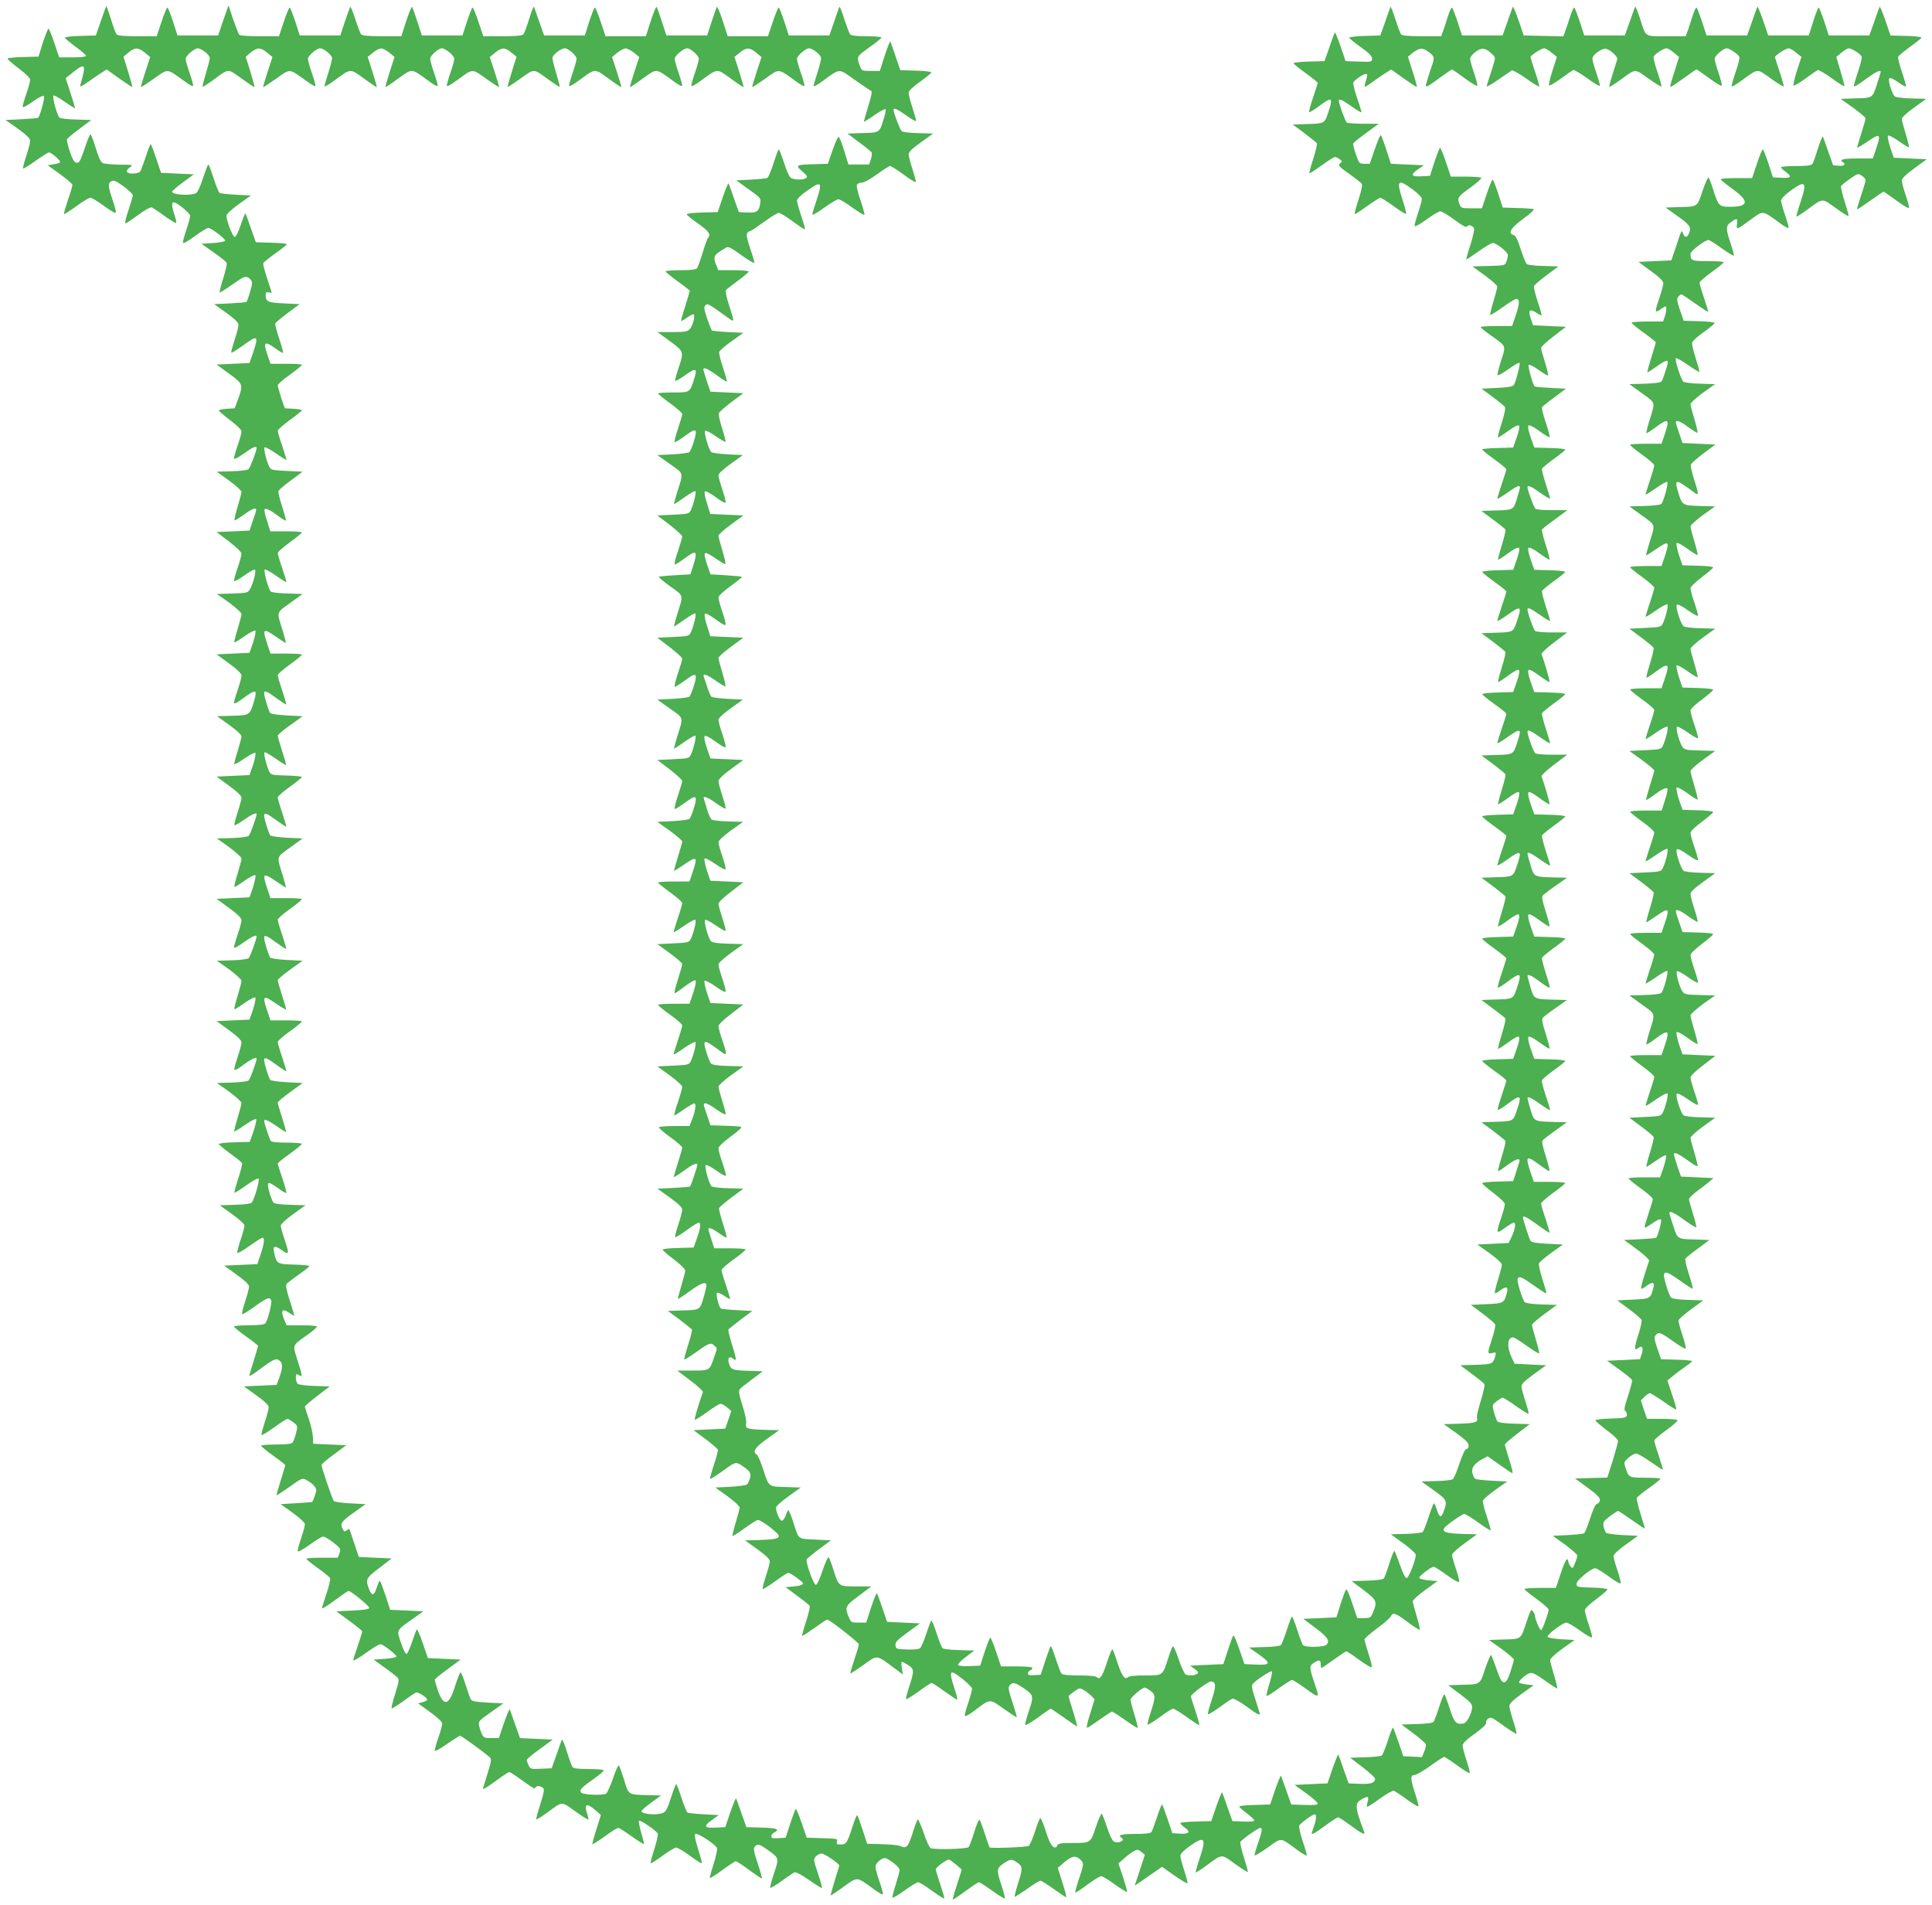
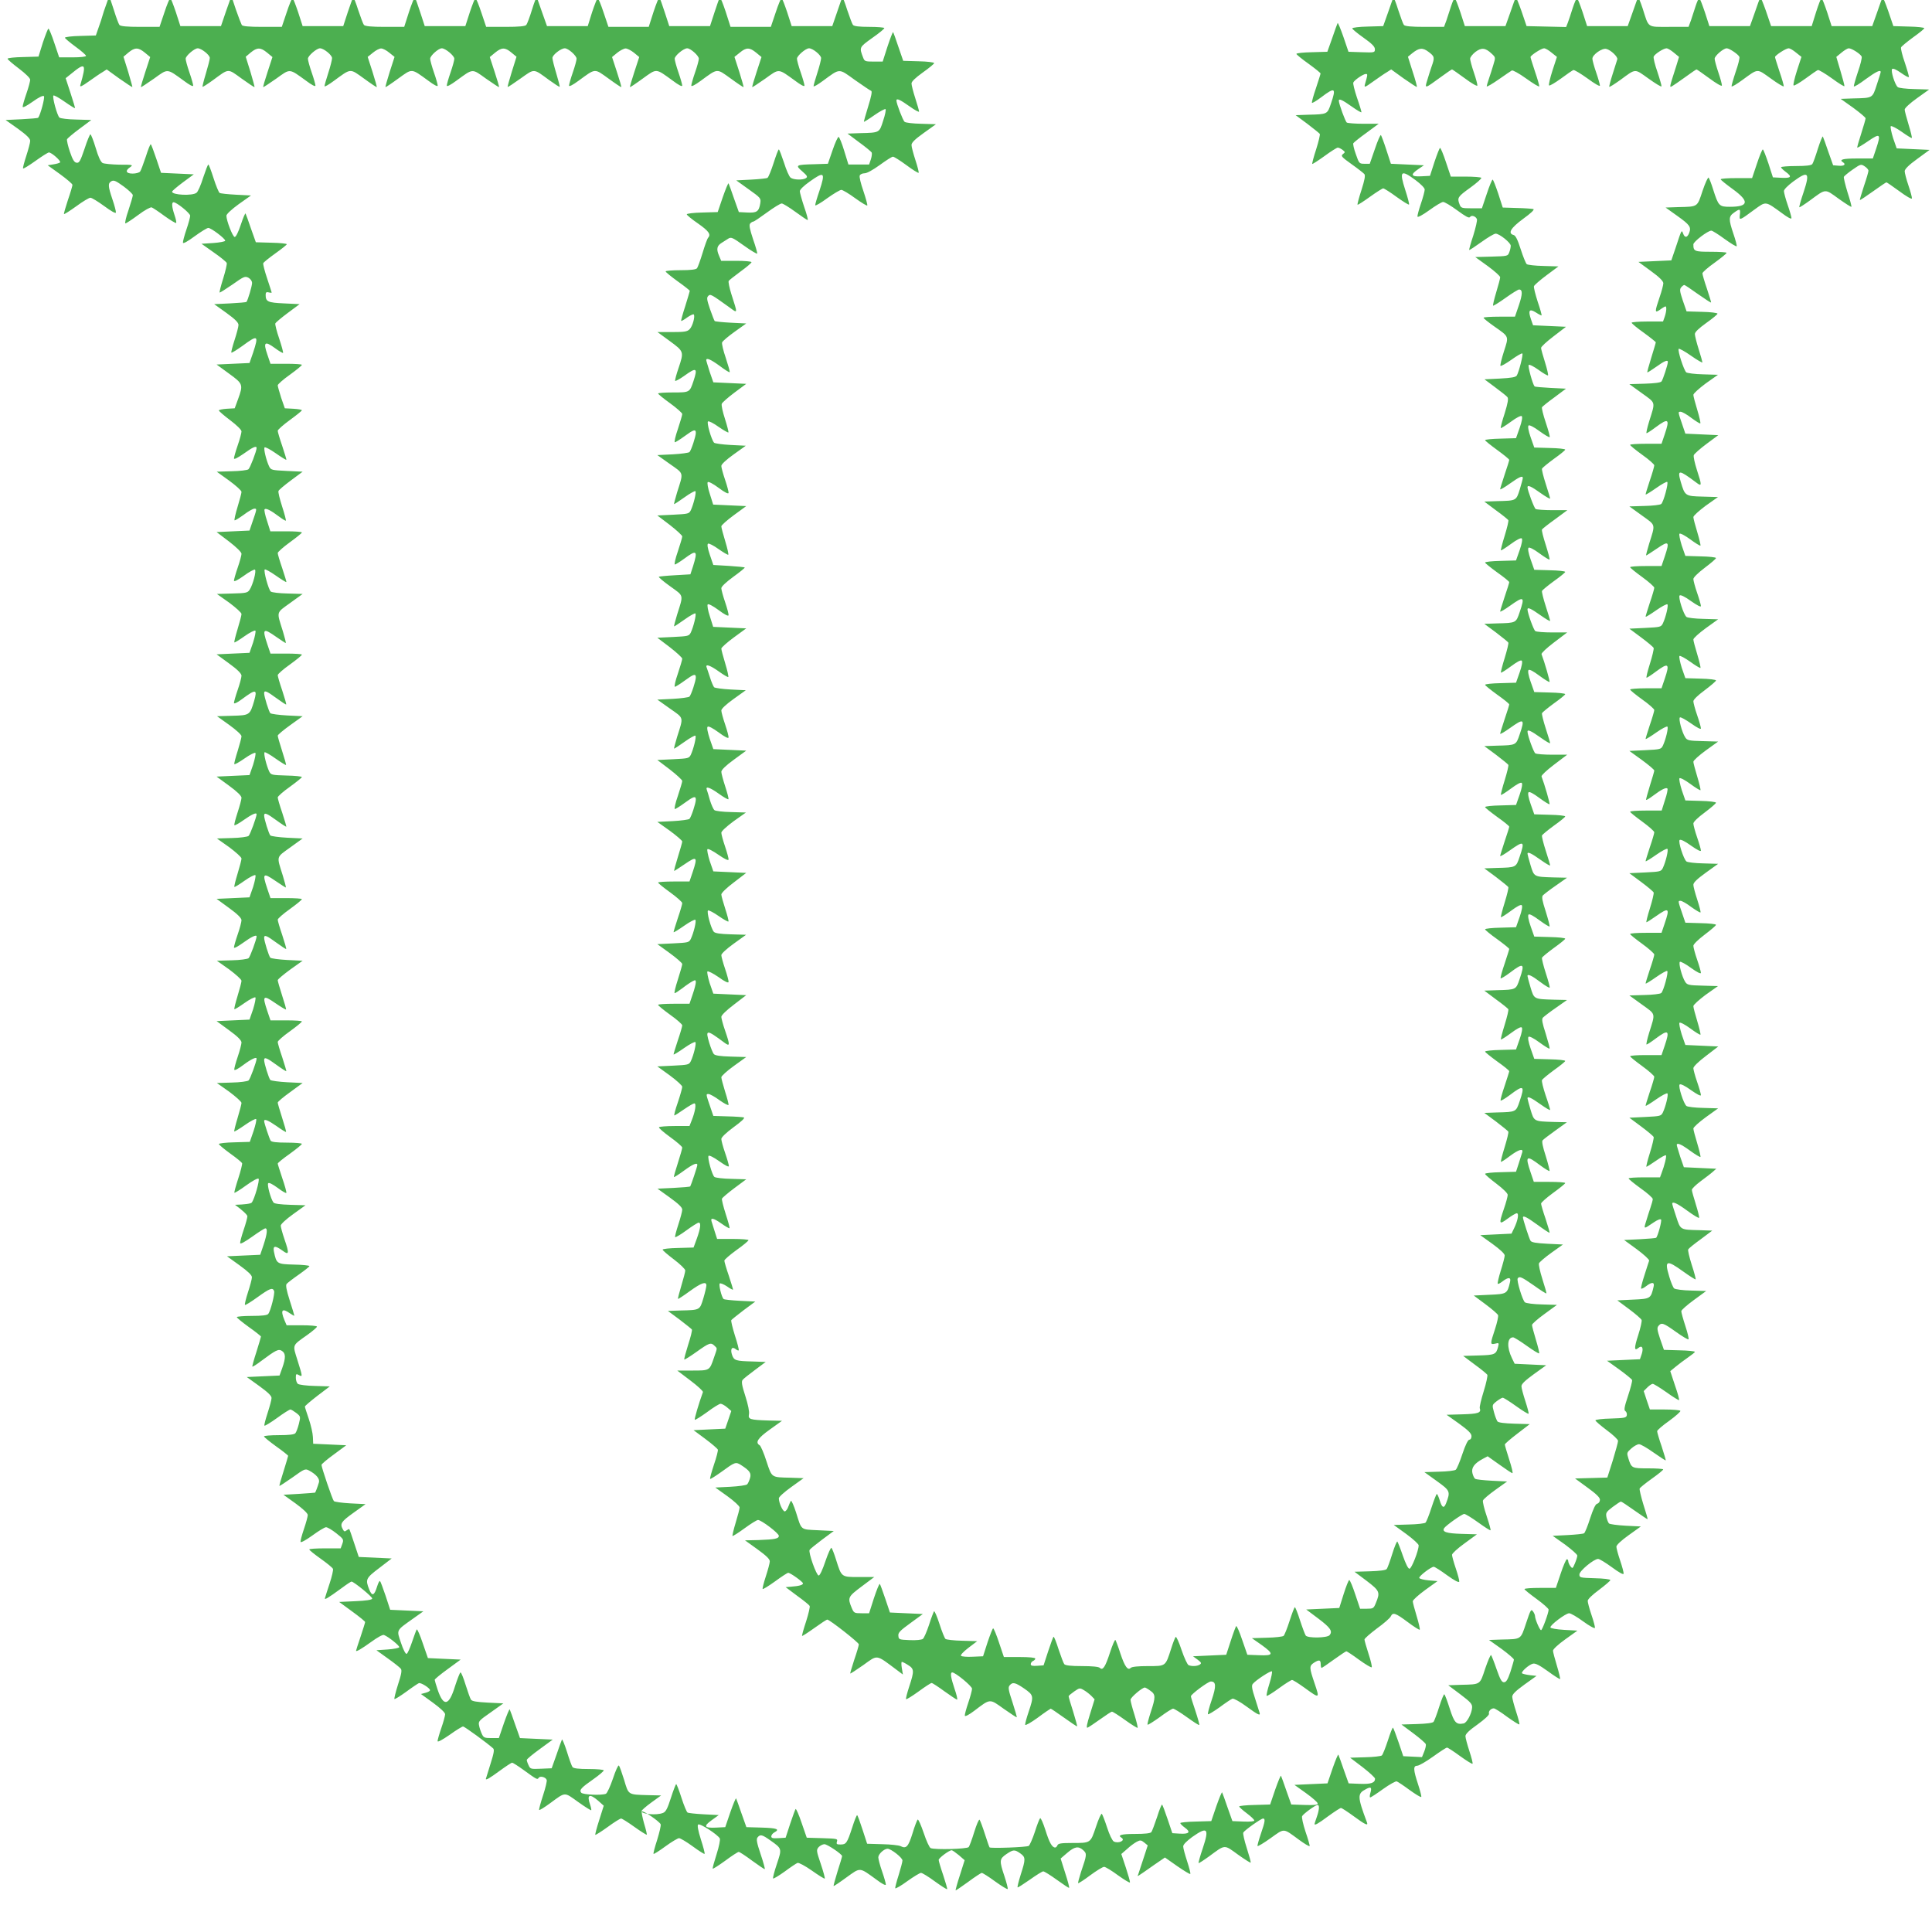
<svg xmlns="http://www.w3.org/2000/svg" version="1.0" width="1280pt" height="1262pt" viewBox="0 0 1280 1262" preserveAspectRatio="xMidYMid meet">
  <g transform="translate(0,1262) scale(0.1,-0.1)" fill="#4caf50" stroke="none">
-     <path d="M669 12483 l-34 -98 -102 -3 c-57 -1 -103 -7 -103 -12 0 -4 32 -31 70 -59 39 -28 70 -56 70 -61 0 -6 -37 -10 -89 -10 l-89 0 -32 95 c-17 52 -35 95 -39 95 -4 0 -20 -42 -37 -92 l-29 -93 -103 -3 c-56 -1 -102 -6 -102 -11 0 -5 34 -34 75 -65 45 -34 75 -64 75 -74 0 -10 -11 -52 -25 -92 -14 -40 -25 -80 -25 -87 0 -9 26 5 66 33 40 29 69 43 75 37 8 -8 -24 -126 -38 -143 -3 -3 -52 -7 -110 -10 l-106 -5 82 -58 c58 -42 81 -65 81 -80 0 -12 -12 -57 -26 -100 -14 -43 -24 -81 -21 -83 3 -3 40 20 82 50 43 31 83 56 89 56 18 0 82 -57 74 -66 -4 -4 -24 -10 -45 -13 l-37 -6 82 -59 c45 -33 82 -64 82 -71 0 -6 -13 -51 -30 -100 -16 -49 -28 -90 -26 -93 3 -2 39 21 82 52 42 31 84 56 93 56 9 0 50 -25 91 -55 46 -34 76 -51 78 -43 1 7 -9 46 -23 87 -30 89 -31 107 -6 121 16 8 30 1 80 -35 34 -25 61 -51 61 -58 0 -7 -13 -52 -29 -100 -17 -48 -25 -87 -20 -87 5 0 43 25 85 56 41 31 81 53 89 50 8 -3 46 -28 85 -57 39 -28 74 -49 77 -46 3 3 -2 27 -11 53 -18 54 -20 84 -6 84 21 0 110 -73 110 -89 0 -10 -11 -51 -25 -92 -14 -41 -24 -80 -23 -87 2 -8 32 9 78 43 41 30 82 55 90 55 19 0 114 -72 112 -85 -1 -5 -37 -12 -79 -15 l-78 -5 82 -58 c45 -31 83 -63 85 -69 3 -7 -8 -53 -23 -102 -16 -50 -26 -92 -24 -94 2 -2 40 22 85 53 75 53 83 57 106 45 14 -8 24 -22 24 -35 0 -20 -28 -114 -37 -125 -3 -3 -52 -7 -109 -10 l-105 -5 81 -58 c58 -42 80 -64 80 -80 0 -12 -12 -57 -26 -100 -14 -43 -24 -81 -21 -83 3 -3 36 18 74 45 102 75 108 71 70 -45 l-24 -69 -109 -5 -109 -5 82 -60 c94 -68 95 -73 60 -170 l-22 -60 -52 -3 c-29 -2 -53 -7 -53 -11 0 -5 34 -34 75 -65 45 -34 75 -64 75 -74 0 -10 -11 -52 -25 -92 -14 -40 -25 -80 -25 -87 0 -9 25 4 64 31 61 44 86 55 86 38 0 -20 -43 -132 -54 -141 -7 -6 -57 -12 -111 -13 l-99 -3 82 -59 c45 -33 82 -66 82 -75 0 -8 -12 -53 -26 -99 -14 -46 -23 -86 -20 -89 2 -3 29 14 60 36 30 23 62 41 71 41 18 0 18 1 -15 -95 l-17 -50 -109 -5 -109 -5 83 -63 c48 -37 82 -70 82 -81 0 -9 -11 -51 -25 -91 -14 -40 -25 -80 -25 -87 0 -9 26 4 65 32 35 26 69 44 74 41 11 -7 -13 -99 -35 -133 -13 -20 -23 -23 -115 -25 l-102 -3 82 -58 c44 -33 81 -66 81 -75 0 -9 -12 -54 -26 -100 -14 -46 -24 -86 -21 -88 2 -2 32 16 67 41 35 25 68 41 72 37 4 -4 -3 -39 -15 -78 l-24 -69 -109 -5 -109 -5 82 -60 c57 -41 82 -67 83 -81 0 -11 -11 -54 -25 -94 -14 -40 -25 -80 -25 -87 0 -8 21 1 53 25 93 69 103 67 81 -11 -28 -95 -30 -96 -145 -99 l-101 -3 81 -58 c47 -34 81 -65 81 -75 0 -9 -12 -53 -25 -96 -14 -43 -24 -83 -23 -88 2 -5 32 12 68 37 35 25 68 41 72 37 4 -4 -3 -39 -15 -78 l-24 -69 -109 -5 -109 -5 82 -60 c55 -40 82 -67 83 -80 0 -11 -12 -55 -26 -98 -14 -43 -24 -81 -21 -84 3 -3 32 13 64 36 51 36 83 50 83 37 0 -19 -43 -136 -53 -144 -7 -6 -57 -13 -111 -14 l-99 -3 82 -58 c44 -33 81 -66 81 -75 0 -9 -12 -54 -26 -100 -14 -46 -24 -86 -21 -88 2 -2 32 16 67 41 35 25 68 41 72 37 4 -4 -3 -39 -15 -78 l-24 -69 -109 -5 -109 -5 82 -60 c57 -41 82 -67 83 -81 0 -11 -11 -54 -25 -94 -14 -40 -25 -80 -25 -87 0 -8 26 6 62 32 54 39 88 55 88 41 0 -19 -43 -136 -53 -144 -7 -6 -57 -13 -111 -14 l-99 -3 82 -58 c44 -33 81 -66 81 -75 0 -9 -12 -54 -26 -100 -14 -46 -24 -86 -21 -88 2 -2 32 16 67 41 35 25 68 41 72 37 4 -4 -3 -39 -15 -78 l-24 -69 -109 -5 -109 -5 82 -60 c57 -41 82 -67 83 -81 0 -11 -11 -54 -25 -95 -14 -41 -24 -79 -23 -86 2 -7 28 7 62 33 51 38 86 54 86 40 0 -19 -43 -136 -53 -144 -7 -6 -57 -13 -111 -14 l-99 -3 82 -58 c44 -33 81 -66 81 -74 0 -8 -12 -53 -26 -100 -14 -46 -24 -86 -22 -89 2 -2 34 17 71 43 37 26 70 43 74 39 4 -4 -4 -39 -17 -79 l-25 -72 -102 -3 c-57 -1 -103 -7 -103 -11 0 -5 34 -33 75 -63 41 -29 76 -58 79 -64 2 -6 -9 -51 -25 -100 -16 -49 -28 -92 -26 -96 1 -3 36 18 77 48 44 32 78 50 83 45 9 -9 -27 -135 -45 -158 -6 -8 -47 -13 -111 -15 l-101 -3 82 -59 c46 -33 82 -66 82 -76 0 -9 -11 -50 -25 -91 -14 -41 -24 -80 -23 -87 2 -8 32 9 80 43 42 30 81 55 87 55 16 0 12 -37 -12 -110 l-22 -65 -110 -5 -110 -5 82 -59 c58 -42 83 -66 83 -80 0 -12 -12 -56 -26 -99 -14 -43 -23 -81 -20 -84 3 -3 40 20 83 51 82 59 100 66 110 41 6 -17 -23 -133 -39 -152 -7 -9 -42 -13 -109 -13 -55 0 -99 -4 -99 -8 0 -5 36 -34 80 -66 44 -31 80 -60 80 -63 0 -3 -14 -49 -30 -101 -17 -52 -29 -96 -27 -98 2 -2 28 14 58 37 98 73 115 82 138 67 25 -16 26 -45 2 -113 l-18 -50 -109 -5 -108 -5 82 -59 c58 -42 82 -65 82 -80 0 -12 -12 -56 -26 -99 -14 -43 -24 -81 -21 -84 3 -3 41 20 84 51 42 31 82 56 88 56 5 0 23 -11 39 -23 29 -23 29 -24 17 -73 -7 -27 -17 -54 -23 -61 -7 -9 -42 -13 -109 -13 -55 0 -99 -4 -99 -8 0 -5 36 -34 80 -66 44 -31 80 -60 80 -63 0 -3 -14 -49 -30 -101 -17 -52 -29 -96 -28 -98 2 -2 41 24 87 56 79 57 84 59 109 46 49 -26 73 -56 66 -79 -10 -33 -23 -67 -26 -68 -2 -1 -49 -4 -106 -8 l-103 -6 81 -58 c48 -35 80 -65 80 -76 0 -10 -11 -51 -25 -92 -14 -41 -24 -79 -23 -86 2 -7 35 11 78 42 41 30 82 55 91 55 10 0 40 -18 68 -40 48 -38 50 -41 40 -70 l-11 -30 -104 0 c-57 0 -104 -3 -104 -7 0 -5 34 -32 76 -62 41 -29 78 -59 81 -67 3 -7 -7 -51 -22 -96 -15 -46 -29 -89 -31 -97 -5 -15 15 -4 111 66 32 24 61 43 65 43 16 -1 141 -103 137 -113 -2 -8 -40 -14 -111 -17 l-108 -5 86 -63 c47 -34 86 -66 86 -70 0 -5 -14 -48 -30 -97 -17 -49 -30 -91 -30 -93 0 -9 33 10 100 58 41 30 77 50 85 46 29 -11 104 -71 101 -81 -1 -5 -36 -12 -77 -15 l-74 -5 75 -54 c41 -29 80 -60 86 -68 9 -10 5 -35 -18 -105 -16 -50 -26 -93 -24 -96 3 -3 38 19 77 47 39 29 78 55 85 58 14 5 74 -33 74 -47 0 -5 -14 -13 -30 -17 l-30 -8 80 -58 c48 -35 80 -65 80 -76 0 -10 -11 -51 -25 -91 -14 -40 -25 -80 -25 -87 0 -9 31 8 79 41 43 31 84 56 90 56 9 0 159 -109 199 -145 9 -8 6 -30 -18 -105 -16 -52 -30 -96 -30 -97 -1 -11 26 5 90 52 41 30 79 55 84 55 5 0 38 -21 74 -47 91 -66 93 -67 102 -53 9 14 46 5 53 -14 3 -7 -8 -53 -24 -102 -16 -49 -28 -92 -26 -97 1 -4 34 16 72 44 105 77 92 76 186 9 46 -33 85 -57 87 -55 2 2 -1 18 -7 36 -24 68 -5 77 53 27 l37 -33 -30 -95 c-17 -52 -28 -96 -26 -98 2 -2 39 21 82 52 42 31 82 56 89 56 6 0 46 -25 89 -56 42 -30 79 -53 81 -51 2 2 -6 36 -18 75 -11 40 -18 75 -15 79 9 8 117 -66 125 -85 3 -8 -8 -54 -23 -103 -16 -49 -27 -91 -24 -93 2 -3 38 20 79 50 41 30 82 54 90 54 8 0 49 -24 90 -54 41 -30 77 -53 79 -50 3 2 -8 45 -24 94 -19 60 -25 94 -19 100 11 11 130 -66 144 -92 4 -7 -5 -53 -21 -103 -16 -50 -28 -93 -26 -97 1 -3 38 20 82 52 44 33 85 59 90 59 6 0 46 -26 90 -59 44 -32 81 -57 83 -55 2 2 -10 47 -28 100 -26 77 -29 99 -20 110 18 22 30 19 85 -20 78 -55 77 -54 43 -156 -17 -50 -28 -93 -25 -96 3 -3 38 18 77 46 39 29 78 55 85 57 8 3 51 -20 95 -51 45 -32 83 -55 85 -53 3 3 -9 46 -26 97 -30 88 -30 93 -14 112 10 10 27 19 38 19 19 0 117 -66 117 -79 0 -4 -13 -49 -30 -101 -16 -52 -28 -96 -26 -97 1 -2 40 24 85 57 95 68 83 69 199 -15 37 -28 62 -41 62 -32 0 7 -11 47 -25 87 -14 40 -25 82 -25 93 0 21 37 56 61 57 23 0 99 -59 99 -78 0 -10 -12 -53 -25 -96 -14 -43 -24 -83 -23 -88 2 -4 38 16 80 47 42 30 83 55 91 55 8 0 49 -25 91 -56 43 -31 79 -54 82 -52 2 3 -10 44 -26 93 -17 49 -30 94 -30 101 0 12 69 64 86 64 5 0 26 -15 48 -33 l38 -33 -31 -98 c-18 -54 -30 -100 -29 -102 2 -1 39 24 83 56 44 33 85 59 90 60 6 0 46 -25 88 -56 43 -31 81 -54 84 -51 3 3 -7 41 -21 84 -35 104 -34 115 12 147 46 31 55 32 93 5 35 -25 36 -37 3 -139 -14 -45 -24 -84 -21 -86 2 -2 38 21 81 51 42 30 82 55 89 55 7 0 47 -25 90 -56 43 -31 79 -55 81 -53 3 2 -9 47 -26 99 l-30 95 43 37 c50 43 75 47 107 18 25 -23 24 -30 -15 -144 -12 -38 -21 -71 -19 -74 3 -2 39 21 80 52 42 31 83 56 92 56 9 0 50 -25 92 -56 42 -30 78 -52 79 -47 2 4 -11 49 -27 98 l-30 90 38 33 c20 19 49 40 64 48 23 12 29 12 50 -5 l23 -19 -29 -89 c-16 -48 -31 -95 -34 -103 -7 -17 -17 -23 107 64 l70 48 81 -57 c45 -31 84 -55 87 -52 3 3 -7 41 -21 84 -14 43 -26 87 -26 98 0 13 22 35 60 63 101 71 114 58 70 -74 -18 -52 -30 -97 -28 -99 2 -2 33 18 69 44 110 81 98 80 192 12 45 -32 83 -56 84 -53 2 4 -10 47 -26 97 -16 49 -26 95 -23 102 9 16 118 93 131 93 16 0 14 -19 -14 -100 -14 -41 -24 -78 -23 -82 2 -4 41 19 87 52 94 67 81 68 186 -9 38 -28 71 -48 73 -43 1 4 -11 47 -28 96 -16 49 -26 94 -22 102 9 16 88 74 102 74 14 0 12 -31 -5 -80 -8 -23 -15 -44 -15 -46 0 -11 23 1 90 51 41 30 80 55 85 55 6 0 44 -25 85 -55 75 -55 96 -65 88 -42 -65 174 -65 192 -7 222 33 18 40 12 29 -26 -5 -16 -5 -29 -1 -29 5 0 43 25 86 56 42 30 83 53 90 50 8 -3 46 -28 85 -57 39 -28 73 -49 77 -46 3 3 -7 41 -21 84 -32 97 -33 123 -5 123 11 0 58 27 104 60 46 33 87 60 93 60 5 0 44 -25 86 -56 43 -31 80 -54 83 -51 3 3 -7 41 -21 84 -14 43 -26 87 -26 99 0 14 24 38 81 78 47 34 78 63 75 71 -5 15 12 35 32 35 7 0 47 -25 88 -56 42 -30 78 -53 81 -50 3 2 -7 40 -21 83 -14 43 -26 88 -26 100 0 16 22 38 80 80 l81 58 -45 5 c-25 3 -48 9 -51 12 -9 9 46 58 72 64 16 4 42 -9 99 -50 42 -31 79 -54 81 -52 2 2 -7 42 -21 88 -14 46 -26 91 -26 100 0 10 36 43 81 75 l81 58 -88 5 c-51 3 -89 10 -91 16 -5 14 101 94 124 94 11 0 52 -24 93 -54 41 -30 76 -49 78 -43 1 7 -9 45 -23 86 -14 41 -25 83 -25 93 0 11 30 40 75 73 41 31 75 60 75 65 0 5 -46 11 -102 12 -99 3 -103 4 -103 25 0 24 96 103 124 103 9 0 50 -25 91 -55 46 -34 76 -51 78 -43 1 7 -9 46 -23 87 -14 41 -25 82 -25 92 0 11 32 41 81 76 l81 58 -100 5 c-56 3 -106 10 -111 15 -6 6 -13 25 -17 42 -5 28 -2 34 41 67 27 20 51 36 55 36 4 0 45 -27 91 -60 46 -32 84 -58 86 -57 1 2 -11 45 -28 97 -16 52 -27 100 -25 106 2 6 38 35 80 65 42 30 76 57 76 62 0 4 -44 7 -99 7 -108 0 -111 1 -131 64 -12 39 -12 40 19 68 17 15 40 28 51 28 11 0 54 -25 96 -55 43 -30 79 -54 81 -52 1 2 -11 43 -27 92 -17 49 -30 94 -30 101 0 7 36 38 80 69 44 32 77 62 74 66 -3 5 -50 9 -104 9 l-98 0 -21 61 -20 61 24 24 c13 13 29 24 36 24 6 0 47 -25 91 -56 43 -31 81 -54 83 -52 3 3 -9 47 -27 98 l-31 94 34 28 c19 16 55 43 81 61 26 18 48 35 48 39 0 4 -46 9 -102 10 l-103 3 -25 72 c-20 60 -22 74 -11 87 20 24 32 20 116 -40 42 -30 80 -53 83 -49 3 3 -6 43 -21 88 -15 46 -27 90 -27 98 0 8 38 41 83 74 l82 60 -99 3 c-55 1 -106 8 -113 14 -7 5 -22 41 -33 79 -33 109 -18 113 93 33 43 -31 80 -54 82 -52 2 2 -9 46 -26 97 -16 51 -27 97 -23 102 3 6 40 36 83 67 l76 57 -85 3 c-129 3 -125 1 -154 90 -14 42 -26 80 -26 85 0 18 33 3 101 -47 41 -30 75 -50 77 -46 2 5 -8 45 -22 90 -14 45 -26 87 -26 95 0 8 26 33 58 57 31 23 68 51 80 62 l24 21 -108 5 -107 5 -24 69 c-12 39 -23 74 -23 78 0 18 29 6 89 -38 34 -25 65 -43 68 -41 2 3 -7 43 -21 89 -14 46 -26 91 -26 99 0 9 37 42 82 75 l82 59 -99 3 c-54 1 -104 7 -111 13 -19 16 -56 131 -45 142 6 6 35 -8 75 -37 40 -28 66 -42 66 -33 0 7 -11 47 -25 87 -14 40 -25 82 -25 91 0 11 34 44 83 81 l82 63 -109 5 -109 5 -24 69 c-12 39 -19 74 -15 78 5 5 37 -12 71 -37 35 -26 65 -44 68 -42 2 3 -7 43 -21 89 -14 46 -26 91 -26 100 0 9 37 42 81 75 l82 58 -102 3 c-92 2 -102 5 -115 25 -22 34 -46 126 -35 133 5 3 39 -15 74 -41 39 -28 65 -41 65 -32 0 7 -11 47 -25 87 -14 40 -25 82 -25 92 0 10 30 40 75 74 41 31 75 60 75 65 0 5 -46 10 -102 11 l-101 3 -17 50 c-33 96 -33 95 -15 95 9 0 41 -18 71 -41 31 -22 58 -38 61 -36 3 3 -7 41 -21 84 -14 43 -26 87 -26 99 0 15 24 38 82 80 l82 59 -99 3 c-54 1 -104 7 -111 13 -19 16 -56 131 -45 142 6 6 35 -8 75 -37 40 -28 66 -42 66 -33 0 7 -11 47 -25 87 -14 40 -25 82 -25 92 0 11 30 40 75 73 41 31 75 60 75 65 0 5 -46 11 -102 12 l-101 3 -24 69 c-12 39 -19 74 -15 78 5 5 37 -12 71 -37 35 -26 65 -44 68 -42 2 3 -7 43 -21 89 -14 46 -26 91 -26 99 0 9 37 42 82 75 l82 59 -102 3 c-93 2 -103 5 -116 25 -22 34 -46 126 -35 132 5 4 38 -15 74 -40 41 -29 65 -41 65 -33 0 8 -11 48 -25 88 -14 40 -25 82 -25 92 0 11 30 40 75 73 41 31 75 60 75 65 0 5 -46 11 -102 12 l-101 3 -24 69 c-12 39 -19 74 -15 78 4 4 36 -13 71 -38 34 -25 65 -43 68 -41 2 3 -7 43 -21 89 -14 46 -26 91 -26 99 0 9 37 42 82 75 l82 59 -99 3 c-54 1 -104 7 -111 13 -19 16 -56 131 -45 142 6 6 35 -8 75 -37 40 -28 66 -42 66 -33 0 7 -11 47 -25 87 -14 40 -25 82 -25 92 0 10 30 40 75 74 41 31 75 60 75 65 0 5 -46 10 -102 11 l-101 3 -24 69 c-12 39 -19 74 -15 78 5 5 37 -12 71 -37 35 -26 65 -44 68 -42 2 3 -7 43 -21 89 -14 46 -26 91 -26 100 0 9 37 42 81 75 l82 58 -102 3 c-115 3 -117 4 -145 99 -23 81 -13 81 102 -5 39 -30 40 -23 5 84 -14 44 -24 88 -20 97 3 8 41 42 84 74 l78 58 -109 5 -109 5 -17 50 c-33 97 -33 95 -14 95 9 0 42 -18 71 -41 30 -22 57 -39 59 -36 3 3 -6 43 -20 89 -14 46 -26 91 -26 100 0 9 37 42 81 75 l82 58 -99 3 c-54 1 -104 8 -111 13 -16 14 -59 146 -50 156 4 3 41 -17 82 -46 41 -29 75 -48 75 -44 0 4 -11 44 -25 88 -14 44 -25 89 -25 100 0 13 25 37 75 73 41 29 75 57 75 62 0 5 -46 11 -102 12 l-103 3 -25 72 c-20 60 -22 74 -11 87 7 9 17 16 21 16 4 0 44 -27 90 -60 46 -32 85 -58 87 -56 2 1 -11 42 -27 91 -17 49 -30 95 -30 102 0 7 36 39 80 70 44 32 80 61 80 66 0 4 -47 7 -104 7 -109 0 -116 3 -116 49 0 18 96 91 119 91 7 0 47 -25 89 -56 42 -30 78 -52 79 -47 2 5 -8 42 -22 83 -32 95 -32 114 4 139 39 28 44 27 39 -13 -5 -41 -4 -41 96 33 79 57 71 58 184 -24 37 -28 62 -41 62 -32 0 7 -11 47 -25 87 -14 40 -25 82 -25 92 0 11 25 36 61 63 101 74 113 62 69 -71 -18 -52 -30 -97 -28 -99 2 -2 33 18 69 44 110 81 98 80 192 12 45 -32 83 -56 84 -53 2 4 -10 48 -26 97 -15 50 -26 95 -24 101 2 6 29 28 59 49 52 36 55 37 79 21 14 -9 25 -22 25 -29 0 -7 -13 -53 -30 -102 -16 -49 -28 -90 -27 -92 2 -2 41 24 87 57 46 33 86 60 89 60 3 0 42 -27 86 -59 44 -33 81 -54 83 -48 1 7 -9 45 -23 86 -14 41 -25 84 -25 95 1 14 26 40 83 81 l82 60 -109 5 -109 5 -24 69 c-12 39 -19 74 -15 78 4 4 37 -12 72 -37 35 -25 65 -43 67 -41 3 2 -7 42 -21 88 -14 46 -26 91 -26 100 0 10 36 43 81 75 l81 58 -98 3 c-54 1 -104 7 -110 13 -19 16 -48 109 -37 120 6 6 29 -5 59 -26 27 -19 50 -32 52 -27 1 4 -11 47 -27 95 -17 48 -28 94 -25 101 2 6 38 36 79 66 41 29 75 57 75 61 0 5 -46 10 -102 11 l-103 3 -34 100 c-19 54 -36 95 -38 90 -3 -6 -19 -50 -36 -100 l-32 -90 -134 0 -135 0 -30 93 c-17 50 -33 92 -37 92 -4 0 -20 -42 -36 -92 l-29 -93 -134 0 -135 0 -34 100 c-19 54 -36 95 -38 90 -3 -6 -19 -50 -36 -100 l-32 -90 -134 0 -135 0 -30 93 c-17 50 -33 92 -37 92 -4 0 -15 -24 -24 -52 -9 -29 -23 -72 -31 -95 l-16 -43 -128 0 c-149 0 -134 -10 -176 122 -15 45 -29 79 -31 73 -2 -5 -19 -50 -36 -100 l-32 -90 -134 0 -135 0 -30 93 c-17 50 -33 92 -37 92 -4 0 -17 -30 -29 -67 -12 -38 -26 -81 -32 -96 l-11 -28 -131 3 -131 3 -34 100 c-19 54 -36 95 -38 90 -3 -6 -19 -50 -36 -100 l-32 -90 -134 0 -135 0 -30 93 c-17 50 -33 92 -37 92 -4 0 -15 -24 -24 -52 -9 -29 -23 -72 -31 -95 l-16 -43 -128 0 c-90 0 -131 4 -138 13 -5 6 -22 52 -38 101 -15 49 -30 85 -32 80 -2 -5 -18 -49 -35 -99 l-32 -90 -102 -3 c-57 -1 -103 -7 -103 -12 0 -5 34 -33 75 -62 55 -39 75 -59 75 -76 0 -22 -2 -23 -87 -20 l-88 3 -34 100 c-19 54 -36 95 -38 90 -3 -6 -19 -50 -36 -100 l-32 -90 -103 -3 c-56 -1 -102 -6 -102 -11 0 -4 36 -34 80 -65 44 -32 80 -61 80 -65 0 -4 -14 -47 -30 -96 -17 -49 -29 -93 -27 -98 1 -4 29 12 62 37 91 69 100 63 64 -42 -24 -71 -23 -71 -149 -74 l-85 -3 77 -57 c42 -32 79 -62 83 -67 3 -5 -8 -51 -24 -102 -17 -51 -28 -95 -26 -97 2 -2 38 21 81 52 42 31 82 56 88 56 7 0 21 -7 32 -15 18 -14 18 -16 2 -28 -15 -12 -9 -19 58 -67 41 -29 79 -59 84 -65 8 -9 2 -40 -19 -106 -17 -51 -28 -95 -26 -97 2 -3 39 21 82 52 43 31 83 56 88 56 6 0 46 -25 88 -56 43 -31 80 -54 83 -51 3 2 -8 45 -24 94 -42 130 -31 140 67 68 36 -27 61 -52 61 -63 0 -10 -11 -52 -25 -93 -14 -41 -24 -79 -23 -86 2 -7 35 11 78 42 41 30 83 55 92 55 10 0 52 -25 94 -56 56 -41 78 -53 84 -44 9 15 38 6 46 -14 3 -8 -8 -56 -24 -108 -17 -51 -29 -94 -27 -96 2 -2 38 22 80 52 43 31 85 56 95 56 25 0 100 -60 100 -80 0 -10 -4 -30 -10 -44 -9 -25 -12 -25 -117 -28 l-108 -3 83 -60 c45 -33 82 -66 82 -74 0 -8 -12 -53 -26 -99 -14 -46 -23 -86 -21 -89 3 -2 40 21 82 51 43 31 84 56 90 56 24 0 24 -30 -1 -104 l-26 -76 -104 0 c-57 0 -104 -3 -104 -7 0 -5 32 -30 70 -57 101 -71 98 -63 65 -166 -16 -50 -26 -92 -23 -96 4 -3 36 15 73 41 36 26 69 45 72 41 7 -6 -23 -123 -37 -146 -7 -11 -36 -16 -112 -20 l-102 -5 71 -53 c39 -29 76 -58 81 -65 8 -9 3 -39 -18 -107 -17 -51 -28 -95 -26 -98 2 -2 33 17 67 42 39 29 67 42 72 37 6 -6 1 -35 -14 -78 l-24 -68 -102 -3 c-57 -1 -103 -6 -103 -10 0 -4 36 -33 80 -65 44 -32 80 -61 80 -66 0 -4 -13 -47 -30 -96 -16 -49 -30 -93 -30 -98 0 -5 29 12 64 37 63 45 86 55 86 37 0 -5 -9 -39 -20 -75 -24 -76 -22 -75 -150 -78 l-85 -3 76 -57 c43 -31 80 -61 83 -66 3 -5 -8 -51 -24 -103 -16 -51 -27 -95 -25 -97 2 -2 32 17 66 42 39 29 67 42 72 37 6 -6 1 -35 -14 -78 l-24 -68 -102 -3 c-57 -1 -103 -6 -103 -11 0 -4 36 -33 80 -65 44 -31 80 -60 80 -65 0 -4 -13 -47 -30 -96 -16 -49 -30 -93 -30 -98 0 -5 29 12 64 37 94 67 101 63 65 -42 -24 -71 -23 -71 -149 -74 l-85 -3 77 -57 c42 -32 79 -62 82 -67 3 -4 -8 -50 -24 -102 -16 -51 -27 -95 -25 -97 2 -3 32 16 67 42 39 29 65 43 71 37 6 -6 1 -35 -14 -78 l-24 -68 -102 -3 c-57 -1 -103 -6 -103 -11 0 -4 36 -33 80 -65 44 -31 80 -60 80 -65 0 -4 -13 -47 -30 -96 -16 -49 -30 -93 -30 -98 0 -5 29 12 64 37 94 67 101 63 65 -42 -24 -71 -23 -71 -149 -74 l-85 -3 77 -57 c42 -32 79 -62 82 -67 3 -4 -8 -50 -24 -102 -16 -51 -27 -95 -25 -97 2 -3 32 16 67 42 39 29 65 43 71 37 6 -6 1 -35 -14 -78 l-24 -68 -102 -3 c-57 -1 -103 -6 -103 -11 0 -4 36 -33 80 -65 44 -31 80 -60 80 -65 0 -4 -13 -47 -30 -96 -16 -49 -30 -93 -30 -98 0 -5 29 12 64 37 94 67 101 63 65 -42 -24 -71 -23 -71 -149 -74 l-85 -3 77 -57 c42 -32 79 -62 82 -67 3 -4 -8 -50 -24 -102 -16 -51 -27 -95 -25 -97 2 -3 32 16 67 42 39 29 65 43 71 37 6 -6 1 -35 -14 -78 l-24 -68 -102 -3 c-57 -1 -103 -6 -103 -11 0 -4 36 -34 80 -65 44 -32 80 -61 80 -65 0 -4 -14 -47 -30 -96 -17 -49 -29 -93 -27 -98 1 -4 29 12 62 37 91 69 100 63 64 -42 -24 -71 -23 -71 -149 -74 l-85 -3 76 -57 c43 -31 80 -61 83 -66 3 -5 -8 -51 -24 -103 -16 -51 -27 -95 -25 -97 2 -3 32 16 67 42 39 29 65 43 71 37 6 -6 1 -35 -14 -78 l-24 -68 -102 -3 c-57 -1 -103 -6 -103 -11 0 -4 36 -33 80 -65 44 -31 80 -60 80 -65 0 -4 -14 -47 -30 -96 -17 -49 -29 -93 -27 -98 1 -4 29 12 62 37 91 69 100 63 64 -42 -24 -71 -23 -71 -149 -74 l-85 -3 77 -57 c42 -32 79 -62 82 -67 3 -4 -8 -50 -24 -102 -16 -51 -27 -95 -25 -98 3 -2 29 15 59 38 59 44 91 53 82 24 -3 -10 -14 -43 -23 -73 l-18 -55 -102 -3 c-57 -1 -103 -6 -103 -11 0 -5 34 -34 75 -65 45 -34 75 -64 75 -74 0 -10 -11 -52 -25 -92 -35 -103 -33 -108 24 -66 27 20 54 36 61 36 16 0 7 -49 -18 -100 l-17 -35 -104 -5 -103 -5 81 -58 c52 -38 81 -65 81 -77 0 -10 -12 -56 -26 -100 -14 -45 -23 -84 -20 -87 3 -3 17 4 32 16 39 30 58 28 49 -6 -18 -76 -20 -78 -135 -83 l-105 -5 78 -58 c43 -32 80 -64 83 -72 3 -8 -6 -49 -20 -92 -33 -99 -33 -105 0 -97 26 7 27 5 20 -22 -13 -49 -21 -53 -129 -56 l-102 -3 76 -57 c43 -31 80 -62 84 -68 3 -6 -7 -55 -24 -109 -17 -55 -29 -105 -26 -113 11 -30 -11 -37 -115 -40 l-105 -3 83 -59 c62 -45 82 -65 82 -83 0 -13 -6 -23 -14 -23 -9 0 -26 -34 -46 -94 -17 -52 -37 -99 -44 -105 -7 -6 -56 -12 -110 -13 l-98 -3 82 -59 c89 -64 92 -69 61 -149 -14 -35 -27 -28 -42 23 -7 22 -15 40 -19 40 -3 0 -19 -41 -35 -90 -16 -50 -34 -95 -40 -100 -6 -5 -56 -11 -111 -12 l-99 -3 83 -60 c45 -33 82 -67 82 -75 0 -35 -47 -155 -61 -155 -9 0 -25 33 -44 87 -16 47 -33 89 -36 93 -4 3 -19 -34 -34 -82 -15 -48 -31 -93 -37 -100 -6 -8 -47 -13 -111 -15 l-102 -3 80 -60 c88 -67 91 -76 61 -148 -14 -35 -18 -37 -60 -37 l-44 0 -32 95 c-17 52 -35 95 -40 95 -4 0 -21 -42 -37 -93 l-29 -92 -109 -5 -110 -5 80 -60 c81 -61 96 -84 75 -110 -16 -19 -143 -21 -158 -3 -5 7 -22 52 -38 101 -15 48 -31 87 -34 87 -4 0 -19 -41 -35 -90 -16 -50 -34 -95 -40 -100 -6 -5 -56 -11 -111 -12 l-99 -3 63 -44 c85 -61 82 -73 -15 -69 l-78 3 -34 98 c-18 54 -36 95 -40 92 -3 -3 -20 -48 -36 -98 l-30 -92 -110 -5 -110 -5 30 -22 c25 -19 28 -24 15 -33 -17 -11 -51 -13 -74 -4 -8 3 -29 48 -47 101 -17 52 -35 91 -39 86 -4 -4 -18 -39 -30 -78 -38 -118 -34 -115 -153 -115 -65 0 -107 -4 -115 -12 -19 -19 -39 8 -68 95 -14 45 -30 85 -33 90 -4 4 -20 -34 -36 -83 -31 -96 -48 -121 -67 -102 -8 8 -51 12 -119 12 -73 0 -110 4 -117 13 -5 6 -22 51 -38 99 -15 48 -30 85 -33 82 -4 -3 -19 -47 -36 -97 l-30 -92 -42 -3 c-32 -2 -43 0 -43 11 0 8 7 17 15 21 8 3 15 10 15 16 0 6 -39 10 -104 10 l-104 0 -32 95 c-17 52 -35 95 -39 95 -4 0 -20 -42 -37 -92 l-30 -93 -69 -3 c-37 -2 -72 1 -77 6 -5 5 15 27 49 53 l58 44 -99 3 c-55 1 -105 7 -111 12 -6 5 -24 50 -40 100 -16 49 -32 87 -36 83 -3 -5 -19 -45 -33 -90 -15 -45 -33 -87 -41 -93 -8 -6 -43 -10 -87 -8 -70 3 -73 4 -75 28 -3 21 11 35 80 85 l82 60 -109 5 -109 5 -31 92 c-17 50 -33 94 -36 97 -4 3 -21 -40 -39 -94 l-32 -100 -50 0 c-48 0 -51 2 -65 35 -28 68 -26 74 65 142 l84 63 -101 0 c-118 0 -115 -2 -152 115 -12 39 -26 74 -30 78 -4 5 -22 -34 -40 -87 -19 -57 -37 -96 -45 -96 -15 0 -70 154 -60 170 3 6 41 36 83 68 l77 57 -104 5 c-119 6 -108 -3 -146 118 -15 46 -30 80 -34 77 -3 -4 -11 -21 -17 -38 -6 -18 -17 -32 -24 -32 -13 0 -38 54 -39 86 -1 9 36 42 82 75 l82 59 -85 3 c-131 3 -124 -2 -161 109 -17 54 -38 102 -45 106 -31 18 -13 47 67 104 l81 58 -88 2 c-126 4 -137 8 -131 41 4 16 -6 65 -24 121 -23 71 -27 96 -18 107 6 8 43 37 82 66 l71 53 -84 3 c-115 3 -126 6 -139 44 -13 38 -1 58 24 38 8 -7 18 -11 20 -8 3 2 -8 47 -25 98 -16 52 -27 97 -24 102 3 4 40 34 82 66 l77 57 -102 5 c-56 3 -104 8 -108 12 -14 13 -34 98 -25 103 5 3 26 -5 47 -19 20 -14 38 -24 40 -22 2 1 -11 42 -27 91 -17 49 -30 94 -30 101 0 7 36 38 80 70 44 31 80 61 80 66 0 4 -47 8 -104 8 l-104 0 -17 53 c-9 28 -18 57 -20 64 -8 26 14 21 64 -14 28 -20 53 -34 55 -32 3 2 -9 45 -25 94 -16 50 -27 95 -25 102 3 6 40 38 83 70 l78 58 -99 3 c-55 1 -105 7 -112 13 -15 12 -47 126 -39 139 4 6 33 -8 71 -35 39 -28 64 -41 64 -32 0 7 -11 47 -25 87 -14 40 -25 82 -25 92 0 11 31 41 81 78 51 37 77 61 68 65 -8 2 -56 6 -108 7 l-94 3 -17 50 c-33 96 -33 95 -15 95 9 0 42 -18 73 -41 31 -22 58 -36 60 -31 1 5 -9 45 -23 88 -13 43 -25 86 -25 95 0 8 37 42 83 75 l82 59 -102 3 c-72 2 -104 7 -113 17 -6 7 -20 41 -30 74 -27 90 -19 90 98 3 40 -30 41 -21 7 78 -14 40 -25 82 -25 91 0 11 34 44 83 81 l82 63 -109 5 -109 5 -24 69 c-12 39 -19 74 -15 78 4 4 37 -12 73 -37 41 -30 65 -41 67 -33 1 7 -9 46 -23 87 -14 41 -25 82 -25 91 0 10 36 43 82 76 l82 59 -101 3 c-72 2 -104 7 -113 17 -19 23 -49 134 -38 141 5 3 36 -13 69 -36 33 -23 63 -40 66 -37 3 3 -7 41 -21 84 -14 43 -26 86 -26 95 0 10 36 45 83 80 l82 63 -109 5 -109 5 -24 69 c-12 39 -19 74 -15 78 5 5 37 -12 73 -37 39 -27 65 -40 67 -32 1 6 -9 45 -23 86 -14 41 -25 82 -25 92 0 10 34 41 81 76 l82 58 -99 3 c-54 1 -104 7 -110 13 -7 6 -20 35 -29 64 -8 30 -18 61 -21 70 -11 27 20 17 80 -26 32 -23 60 -39 63 -36 3 3 -7 41 -21 84 -14 43 -26 87 -26 98 1 13 28 40 83 80 l82 60 -109 5 -109 5 -24 69 c-14 44 -20 73 -14 79 6 6 33 -8 73 -37 40 -30 64 -42 66 -34 1 7 -9 46 -23 87 -14 41 -25 82 -25 92 0 11 32 41 81 76 l81 58 -100 5 c-56 3 -105 10 -110 15 -5 6 -18 35 -27 65 -10 30 -20 61 -23 68 -8 23 25 12 82 -29 32 -23 60 -39 62 -36 3 3 -6 43 -20 89 -14 46 -26 91 -26 99 0 7 38 41 83 74 l82 60 -110 5 -109 5 -22 70 c-13 39 -19 74 -14 79 5 5 36 -11 72 -38 40 -30 64 -42 66 -34 1 7 -9 46 -23 87 -14 41 -25 82 -25 92 0 11 32 41 80 76 43 31 77 59 75 61 -2 3 -50 7 -106 11 l-102 6 -23 67 c-15 44 -19 70 -12 74 5 4 37 -12 70 -36 33 -23 62 -40 64 -37 3 3 -6 43 -20 89 -14 46 -26 91 -26 99 0 7 38 41 83 74 l82 60 -110 5 -109 5 -22 70 c-13 39 -19 74 -14 79 5 5 36 -11 72 -38 40 -30 64 -42 66 -34 1 7 -9 46 -23 87 -14 41 -25 82 -25 92 0 11 32 41 81 76 l81 58 -100 5 c-56 3 -105 10 -110 15 -18 20 -51 135 -40 141 5 4 37 -12 70 -36 33 -23 62 -39 65 -37 2 3 -8 43 -23 90 -15 46 -25 91 -21 100 3 8 41 42 84 74 l78 58 -109 5 -109 5 -24 69 c-12 39 -23 74 -23 78 0 18 30 5 89 -38 34 -26 64 -44 66 -42 3 3 -9 44 -25 93 -17 49 -28 96 -25 104 3 9 41 41 83 71 l77 55 -102 5 c-56 3 -104 8 -107 11 -3 3 -17 39 -31 79 -21 62 -23 76 -12 87 14 15 19 12 136 -72 62 -45 61 -52 17 86 -13 42 -21 81 -17 86 3 5 39 33 78 62 40 29 73 57 73 62 0 5 -45 9 -101 9 l-100 0 -15 36 c-18 42 -13 64 18 83 13 8 32 20 44 28 19 12 28 8 105 -47 46 -33 85 -56 87 -52 1 4 -11 48 -28 96 -22 67 -27 92 -19 103 6 7 16 13 21 13 5 0 45 27 90 60 45 33 89 60 98 60 8 0 49 -25 90 -55 41 -30 78 -55 82 -55 4 0 -6 39 -23 87 -16 48 -29 95 -29 104 0 11 27 37 64 63 99 71 107 64 66 -60 -17 -49 -29 -92 -28 -96 2 -5 38 16 80 47 42 30 84 55 93 55 9 0 51 -25 93 -56 42 -30 78 -52 79 -47 2 5 -10 48 -26 96 -17 48 -28 94 -24 102 3 8 17 15 32 15 16 0 55 22 101 55 41 30 80 55 87 55 7 0 47 -25 89 -56 41 -31 78 -53 81 -51 3 3 -7 41 -21 84 -14 43 -26 88 -26 100 0 16 22 38 81 80 l81 58 -98 3 c-54 1 -103 7 -110 13 -11 9 -54 121 -54 141 0 17 24 6 86 -38 35 -25 64 -41 64 -35 0 6 -11 45 -25 88 -14 43 -25 87 -25 98 0 13 25 37 75 73 41 29 75 57 75 62 0 5 -46 11 -102 12 l-103 3 -32 93 c-17 52 -33 95 -35 97 -2 3 -19 -41 -37 -95 l-32 -100 -60 0 c-55 0 -60 2 -69 25 -27 70 -27 69 59 131 45 31 81 61 81 66 0 4 -44 8 -99 8 -67 0 -102 4 -109 13 -5 6 -22 51 -38 99 -15 48 -30 86 -32 83 -2 -2 -18 -45 -35 -97 l-32 -93 -134 0 -135 0 -30 93 c-17 50 -33 92 -37 92 -4 0 -22 -43 -39 -95 l-32 -95 -133 0 -134 0 -32 100 c-18 54 -35 97 -39 94 -3 -3 -19 -47 -35 -97 l-30 -92 -135 0 -135 0 -30 92 c-16 50 -32 94 -35 97 -4 3 -21 -40 -39 -94 l-32 -100 -134 0 -133 0 -32 95 c-17 52 -35 95 -39 95 -4 0 -20 -42 -37 -92 l-29 -93 -135 0 -135 0 -32 90 c-17 50 -33 94 -35 100 -3 5 -17 -31 -32 -80 -15 -50 -33 -96 -38 -102 -7 -9 -48 -13 -138 -13 l-128 0 -32 95 c-17 52 -35 95 -39 95 -4 0 -20 -42 -37 -92 l-30 -93 -135 0 -134 0 -30 92 c-16 50 -32 94 -35 97 -4 3 -21 -40 -39 -94 l-32 -100 -128 0 c-91 0 -131 4 -139 13 -5 6 -22 51 -38 99 -15 48 -30 85 -33 82 -4 -3 -19 -47 -36 -97 l-30 -92 -134 0 -135 0 -30 93 c-17 50 -33 92 -37 92 -4 0 -22 -43 -39 -95 l-32 -95 -128 0 c-91 0 -131 4 -137 12 -4 7 -22 53 -39 102 l-30 90 -35 -99 -34 -100 -134 0 -135 0 -30 93 c-17 50 -33 92 -37 92 -4 0 -22 -43 -39 -95 l-32 -95 -128 0 c-90 0 -131 4 -138 13 -5 6 -22 51 -37 100 -15 48 -29 87 -30 87 -2 0 -18 -44 -36 -97z m291 -212 l35 -29 -32 -98 c-18 -54 -31 -99 -29 -101 1 -2 40 24 86 56 95 68 83 69 198 -14 37 -28 62 -41 62 -32 0 7 -11 47 -25 87 -14 40 -25 81 -25 91 0 19 58 69 80 69 24 0 80 -44 80 -64 0 -10 -12 -56 -26 -103 -14 -46 -24 -86 -22 -88 2 -2 33 18 69 44 108 79 95 79 189 11 46 -33 85 -59 86 -57 2 2 -11 47 -27 102 l-31 99 33 28 c43 35 65 35 109 -1 l35 -29 -32 -98 c-18 -54 -31 -99 -29 -101 1 -2 40 24 86 56 95 68 83 69 198 -14 37 -28 62 -41 62 -32 0 7 -11 47 -25 87 -14 40 -25 81 -25 91 0 19 58 69 80 69 25 0 80 -45 80 -65 0 -11 -11 -55 -25 -98 -14 -43 -25 -82 -25 -88 0 -6 28 10 63 36 115 84 103 83 198 15 45 -33 84 -59 85 -57 2 1 -11 47 -28 101 l-32 99 35 28 c19 16 43 28 54 28 11 0 35 -12 54 -28 l35 -28 -32 -99 c-17 -54 -30 -100 -28 -101 1 -2 40 24 85 57 95 68 83 69 199 -15 37 -28 62 -41 62 -32 0 7 -11 47 -25 87 -14 40 -25 81 -25 91 0 20 55 69 77 69 24 0 83 -49 83 -69 0 -10 -11 -51 -25 -91 -14 -40 -25 -80 -25 -87 0 -9 25 4 63 32 114 83 102 82 197 14 46 -32 85 -58 86 -56 2 2 -11 47 -29 101 l-32 98 35 29 c44 36 66 36 108 1 l34 -28 -31 -99 c-17 -54 -29 -100 -28 -101 2 -2 40 23 86 56 95 67 82 68 190 -11 36 -26 67 -46 69 -44 2 1 -8 41 -22 87 -14 46 -26 93 -26 104 0 20 56 64 82 64 23 0 78 -49 78 -69 0 -10 -11 -51 -25 -91 -14 -40 -25 -80 -25 -87 0 -9 25 4 63 32 115 84 103 83 198 15 45 -33 84 -59 85 -57 2 2 -11 47 -29 101 l-32 98 35 29 c19 15 44 28 55 28 11 0 36 -13 55 -28 l35 -29 -32 -98 c-18 -54 -31 -99 -29 -101 1 -2 40 24 85 57 95 68 83 69 199 -15 37 -28 62 -41 62 -32 0 7 -11 47 -25 87 -14 40 -25 81 -25 91 0 20 59 69 83 69 22 0 77 -49 77 -69 0 -10 -11 -51 -25 -91 -14 -40 -25 -80 -25 -87 0 -9 25 4 63 32 115 84 103 83 198 15 45 -33 84 -59 85 -57 2 1 -11 47 -28 101 l-32 99 35 28 c43 36 65 36 109 0 l35 -29 -32 -98 c-18 -54 -31 -99 -29 -101 1 -2 40 24 86 56 95 68 83 69 198 -14 37 -28 62 -41 62 -32 0 7 -11 47 -25 87 -14 40 -25 81 -25 91 0 19 58 69 80 69 25 0 80 -45 80 -65 0 -11 -11 -55 -25 -98 -14 -43 -25 -82 -25 -88 0 -6 28 10 63 36 115 84 101 84 211 5 53 -37 101 -70 108 -72 7 -3 1 -36 -20 -103 -17 -55 -30 -101 -28 -102 1 -1 32 18 69 44 37 26 70 43 74 40 4 -4 -3 -39 -16 -77 -25 -80 -23 -79 -151 -82 l-85 -3 76 -57 c43 -31 80 -62 84 -68 3 -6 1 -26 -5 -45 l-12 -35 -68 0 -69 0 -28 91 c-15 50 -32 91 -37 92 -5 1 -23 -38 -40 -88 l-31 -90 -90 -3 c-123 -3 -128 -6 -80 -47 33 -29 37 -36 25 -45 -21 -14 -83 -12 -102 3 -9 6 -29 51 -44 100 -16 48 -31 87 -34 87 -4 0 -19 -41 -35 -91 -16 -50 -34 -93 -40 -97 -5 -4 -54 -9 -109 -12 l-98 -5 82 -59 c80 -57 82 -59 77 -93 -9 -55 -23 -64 -86 -61 l-56 3 -32 90 c-17 50 -33 94 -36 100 -2 5 -19 -36 -38 -90 l-34 -100 -102 -3 c-57 -1 -103 -7 -103 -12 0 -5 34 -33 75 -61 71 -50 87 -72 66 -95 -5 -5 -21 -49 -36 -99 -15 -49 -32 -96 -37 -102 -7 -9 -42 -13 -109 -13 -55 0 -99 -4 -99 -8 0 -5 36 -34 80 -66 44 -31 80 -60 80 -63 0 -3 -14 -49 -30 -101 -17 -52 -29 -96 -27 -98 2 -2 20 8 40 23 20 14 40 23 43 20 11 -11 -7 -78 -27 -98 -16 -16 -33 -19 -116 -19 l-97 0 82 -60 c94 -69 94 -70 57 -180 -14 -41 -24 -78 -22 -83 1 -4 28 10 59 32 83 60 92 55 62 -35 -25 -74 -25 -74 -135 -74 -55 0 -99 -3 -99 -7 1 -5 37 -34 80 -65 44 -32 80 -64 80 -71 0 -7 -13 -52 -29 -100 -17 -48 -25 -87 -20 -87 5 0 34 18 64 40 60 44 75 49 75 22 0 -23 -30 -114 -42 -127 -5 -5 -55 -12 -111 -15 l-102 -5 83 -59 c95 -67 91 -52 48 -188 -13 -43 -22 -78 -20 -78 3 0 35 21 70 46 36 26 68 43 71 40 8 -7 -12 -87 -30 -126 -12 -24 -17 -25 -117 -30 l-105 -5 83 -63 c45 -35 82 -69 82 -76 0 -7 -13 -51 -29 -99 -17 -48 -25 -87 -20 -87 5 0 34 18 64 40 81 60 89 53 57 -50 l-18 -55 -102 -6 c-56 -3 -104 -8 -107 -10 -3 -3 31 -32 76 -64 91 -66 88 -51 45 -187 -13 -43 -22 -78 -20 -78 3 0 35 21 70 46 36 26 68 43 71 40 8 -7 -12 -87 -30 -126 -12 -24 -17 -25 -117 -30 l-105 -5 83 -63 c45 -35 82 -69 82 -76 0 -7 -13 -51 -29 -99 -17 -48 -25 -87 -20 -87 5 0 34 18 64 40 60 44 75 49 75 22 0 -23 -30 -114 -42 -127 -5 -5 -55 -12 -111 -15 l-102 -5 83 -59 c95 -67 91 -52 48 -188 -13 -43 -22 -78 -20 -78 3 0 35 21 70 46 36 26 68 43 71 40 8 -7 -12 -87 -30 -126 -12 -24 -17 -25 -117 -30 l-105 -5 83 -63 c45 -35 82 -69 82 -76 0 -7 -13 -51 -29 -99 -17 -48 -25 -87 -20 -87 5 0 34 18 64 40 60 44 75 49 75 22 0 -23 -30 -114 -42 -127 -5 -5 -55 -12 -111 -15 l-102 -5 83 -59 c45 -33 82 -65 82 -71 0 -6 -13 -52 -29 -103 -16 -51 -27 -92 -24 -92 2 0 34 21 71 46 79 54 85 48 52 -51 l-22 -65 -104 0 c-57 0 -104 -3 -104 -7 1 -5 37 -34 80 -65 44 -32 80 -64 80 -71 0 -7 -13 -53 -30 -102 -16 -49 -29 -90 -27 -91 2 -2 33 17 70 43 37 26 70 43 74 39 8 -7 -11 -86 -30 -126 -12 -24 -17 -25 -117 -30 l-105 -5 83 -60 c45 -33 82 -65 82 -72 0 -7 -13 -53 -29 -103 -16 -49 -26 -90 -21 -90 4 0 27 15 51 33 24 19 54 39 67 46 19 10 22 9 22 -7 0 -10 -9 -46 -21 -80 l-21 -62 -104 0 c-57 0 -104 -3 -104 -7 0 -5 36 -34 80 -66 44 -31 80 -63 80 -70 0 -7 -13 -53 -30 -102 -16 -49 -29 -90 -27 -91 2 -2 33 17 70 43 37 26 70 43 74 39 8 -7 -11 -86 -30 -126 -12 -24 -17 -25 -117 -30 l-105 -5 83 -60 c45 -33 82 -67 82 -75 0 -9 -13 -55 -29 -103 -17 -48 -27 -87 -23 -87 3 0 32 18 63 40 32 22 63 40 69 40 15 0 6 -54 -17 -112 l-15 -38 -98 0 c-55 0 -101 -4 -104 -8 -3 -5 31 -34 75 -66 43 -31 79 -62 79 -69 0 -7 -13 -52 -29 -102 -16 -49 -28 -91 -26 -93 2 -2 32 17 66 42 60 44 89 56 89 38 0 -11 -42 -135 -47 -142 -3 -3 -52 -7 -111 -10 l-106 -5 82 -59 c58 -42 82 -65 82 -80 0 -12 -12 -56 -26 -99 -14 -43 -24 -81 -21 -83 3 -3 37 17 75 45 38 28 75 51 81 51 17 0 12 -38 -12 -105 l-22 -60 -103 -3 c-56 -1 -102 -6 -102 -11 0 -5 34 -34 75 -65 41 -31 75 -64 75 -73 0 -9 -12 -55 -26 -101 -14 -46 -24 -86 -22 -87 2 -2 37 21 78 51 76 55 110 67 110 38 0 -9 -9 -48 -20 -85 -24 -79 -21 -78 -150 -81 l-85 -3 77 -57 c42 -32 79 -62 82 -66 3 -5 -8 -50 -25 -102 -16 -51 -28 -94 -25 -97 2 -2 39 21 81 51 84 60 95 64 119 40 19 -19 20 -10 -4 -79 -29 -86 -28 -85 -143 -85 l-100 0 87 -66 c48 -36 86 -71 83 -77 -27 -74 -58 -179 -54 -183 3 -3 39 20 81 50 41 31 82 56 90 56 8 0 28 -11 43 -24 l28 -24 -20 -59 -20 -58 -105 -5 -105 -5 78 -58 c43 -32 80 -64 83 -71 2 -6 -9 -51 -26 -100 -16 -49 -28 -91 -25 -94 2 -2 36 19 75 47 89 65 94 67 128 46 59 -38 71 -54 61 -88 -5 -17 -13 -35 -19 -41 -6 -6 -56 -13 -111 -16 l-100 -5 81 -58 c44 -32 80 -65 80 -74 0 -10 -12 -55 -26 -101 -14 -46 -23 -86 -21 -88 2 -2 38 20 80 51 41 30 81 55 89 55 22 0 138 -88 138 -105 0 -19 -26 -24 -135 -28 l-89 -2 82 -59 c58 -42 82 -65 82 -80 0 -12 -12 -56 -26 -99 -14 -43 -24 -81 -21 -84 3 -3 40 20 83 51 42 31 81 56 86 56 15 0 98 -60 98 -70 0 -11 -27 -18 -80 -22 l-35 -3 76 -57 c43 -31 80 -61 83 -67 4 -5 -7 -51 -23 -102 -17 -51 -29 -95 -27 -97 2 -2 39 22 81 52 43 31 81 56 86 56 15 0 209 -152 209 -164 0 -7 -13 -52 -30 -101 -16 -49 -28 -90 -27 -92 2 -2 41 24 87 56 98 70 80 73 226 -36 l36 -27 -7 42 c-4 23 -4 42 0 42 4 0 23 -9 41 -21 41 -25 42 -39 8 -142 -14 -43 -24 -81 -21 -84 3 -3 40 20 83 51 42 31 81 56 86 56 6 0 44 -25 85 -55 42 -30 79 -55 84 -55 4 0 -3 32 -17 72 -25 75 -30 108 -15 108 21 0 131 -91 131 -108 0 -10 -11 -52 -25 -93 -14 -41 -24 -79 -23 -86 2 -7 29 7 63 33 108 82 100 81 195 13 46 -32 85 -58 86 -56 2 2 -11 46 -28 99 -27 81 -30 99 -19 112 20 24 37 20 97 -21 63 -44 64 -50 29 -154 -14 -41 -24 -79 -23 -86 2 -6 39 15 83 47 44 33 83 59 86 60 3 0 43 -27 89 -60 46 -33 85 -59 86 -57 2 1 -10 45 -26 97 -17 52 -30 97 -30 102 0 4 17 18 37 32 35 24 37 25 65 8 16 -9 38 -27 49 -38 l21 -22 -30 -97 c-22 -69 -26 -95 -17 -91 8 3 45 28 83 55 39 28 74 51 79 51 6 0 45 -25 88 -56 42 -30 79 -53 82 -51 2 3 -7 42 -21 87 -14 44 -26 89 -26 99 0 15 77 81 95 81 4 0 20 -9 36 -21 36 -25 36 -42 3 -142 -14 -43 -24 -81 -21 -83 3 -3 39 20 81 50 41 31 81 56 88 56 7 0 48 -25 91 -56 43 -31 80 -55 82 -52 3 2 -9 44 -25 93 -17 49 -30 92 -30 97 0 13 114 98 132 98 35 0 37 -30 6 -122 -17 -49 -28 -92 -25 -95 3 -3 38 18 77 46 39 29 78 55 85 57 8 3 49 -19 91 -50 78 -57 96 -66 89 -43 -2 6 -15 49 -30 95 -21 63 -24 86 -15 96 20 25 120 90 127 83 3 -4 -4 -41 -17 -82 -13 -41 -21 -77 -18 -80 3 -3 39 19 81 50 41 30 81 55 87 55 7 0 43 -23 82 -51 102 -74 102 -74 68 27 -36 106 -37 117 -5 138 34 22 45 20 45 -9 0 -14 3 -25 6 -25 3 0 40 25 81 55 42 30 79 55 83 55 4 0 42 -25 84 -56 43 -31 80 -53 84 -50 3 4 -6 44 -21 89 -15 46 -27 89 -27 95 0 7 37 39 82 73 46 33 87 69 92 80 14 29 30 24 112 -37 41 -31 78 -54 80 -51 3 3 -6 43 -20 89 -14 46 -26 91 -26 99 0 9 37 42 82 75 l82 59 -58 5 c-33 3 -61 10 -63 16 -4 11 78 74 96 74 6 0 46 -25 88 -56 50 -36 79 -51 81 -42 1 7 -9 46 -23 87 -14 41 -25 82 -25 90 0 9 37 43 83 76 l82 60 -102 3 c-99 3 -131 13 -115 38 13 19 119 94 133 94 8 0 49 -25 92 -56 43 -31 80 -55 82 -52 3 2 -9 44 -25 93 -17 49 -28 96 -25 104 3 9 41 41 83 71 l77 55 -100 5 c-55 3 -105 8 -112 13 -6 4 -14 21 -18 38 -8 35 13 64 69 94 l32 17 79 -56 c43 -31 81 -56 85 -56 5 0 -5 41 -21 90 -16 50 -29 94 -29 100 0 5 37 37 83 72 l82 63 -102 3 c-66 2 -105 7 -112 15 -5 7 -16 34 -23 61 -13 48 -13 48 17 72 17 13 35 24 41 24 6 0 46 -25 89 -56 42 -30 79 -53 82 -50 3 2 -7 40 -21 83 -14 43 -26 87 -26 99 0 15 24 38 82 80 l82 59 -104 5 -105 5 -18 37 c-35 72 -32 138 8 138 6 0 47 -25 90 -56 42 -30 79 -53 82 -50 3 2 -7 43 -21 89 -14 47 -26 91 -26 99 0 7 37 40 83 73 l82 60 -99 3 c-55 1 -106 8 -113 14 -16 13 -56 145 -48 158 11 17 25 11 107 -46 43 -31 81 -55 83 -53 2 2 -10 45 -26 94 -16 50 -26 97 -23 105 3 8 40 40 82 70 l77 55 -103 5 c-76 4 -105 9 -112 20 -9 14 -50 141 -50 154 0 16 28 1 97 -49 42 -31 78 -54 79 -52 2 2 -10 43 -26 92 -17 49 -30 94 -30 101 0 7 36 39 80 71 44 32 80 61 80 65 0 5 -47 8 -104 8 l-104 0 -21 62 c-38 112 -30 118 64 47 31 -23 58 -39 61 -37 2 3 -9 47 -25 99 -20 61 -27 97 -21 104 6 7 44 36 86 66 l75 54 -88 2 c-132 4 -129 3 -153 82 -11 37 -20 71 -20 75 0 15 26 3 86 -40 35 -25 64 -42 64 -37 0 5 -13 49 -30 97 -16 48 -27 93 -24 100 2 6 38 36 79 66 41 29 75 57 75 61 0 5 -46 10 -102 11 l-103 3 -24 68 c-15 43 -20 72 -14 78 5 5 33 -8 72 -37 34 -25 65 -44 67 -41 3 2 -9 46 -25 98 -23 71 -28 96 -19 107 7 7 45 37 86 65 l74 52 -88 2 c-133 4 -130 3 -154 82 -11 37 -20 71 -20 75 0 16 30 2 85 -40 33 -25 61 -41 62 -37 2 4 -10 48 -26 97 -16 49 -27 95 -25 101 3 6 38 35 79 65 41 29 75 57 75 61 0 5 -46 10 -102 11 l-103 3 -24 68 c-15 43 -20 72 -14 78 6 6 32 -8 71 -37 35 -26 65 -44 68 -42 3 3 -9 47 -25 99 -23 71 -28 96 -19 107 7 7 45 37 86 65 l74 52 -88 2 c-133 4 -130 3 -154 82 -11 37 -20 71 -20 75 0 15 26 3 86 -40 35 -25 64 -42 64 -37 0 4 -13 48 -29 97 -16 49 -27 95 -25 101 3 6 38 35 79 65 41 29 75 57 75 61 0 5 -46 10 -102 11 l-103 3 -24 68 c-15 43 -20 72 -14 78 6 6 32 -8 71 -37 35 -26 65 -44 68 -42 4 4 -33 132 -53 184 -2 7 34 41 83 78 l87 66 -99 0 c-54 0 -105 4 -112 9 -11 6 -52 120 -52 144 0 16 24 5 86 -39 35 -25 64 -42 64 -37 0 4 -13 48 -29 97 -16 49 -27 95 -25 101 3 6 38 35 79 65 41 29 75 57 75 61 0 5 -46 10 -102 11 l-103 3 -24 68 c-15 43 -20 72 -14 78 6 6 32 -8 71 -37 35 -26 65 -44 68 -42 4 4 -33 132 -53 184 -2 7 34 41 83 78 l87 66 -99 0 c-54 0 -105 4 -112 9 -11 6 -52 120 -52 144 0 16 24 5 86 -39 35 -25 64 -42 64 -37 0 4 -13 48 -29 97 -16 49 -27 95 -25 101 3 6 38 35 79 65 41 29 75 57 75 61 0 5 -46 10 -102 11 l-103 3 -24 68 c-15 43 -20 72 -14 78 5 5 33 -8 72 -37 34 -25 65 -44 67 -41 3 2 -9 46 -25 97 -17 52 -28 97 -25 102 3 5 42 36 87 68 l81 60 -99 0 c-55 0 -105 4 -111 8 -10 6 -54 124 -54 144 0 17 25 6 86 -38 35 -25 64 -41 64 -37 0 4 -13 48 -29 97 -16 49 -27 95 -25 101 3 6 38 35 79 65 41 29 75 57 75 61 0 5 -46 10 -102 11 l-103 3 -24 68 c-15 43 -20 72 -14 78 5 5 33 -8 72 -37 34 -25 65 -43 68 -40 3 3 -9 46 -26 97 -17 50 -28 96 -25 101 3 5 40 35 83 66 l76 57 -102 5 c-56 3 -103 7 -106 10 -13 15 -46 135 -39 142 5 5 34 -10 66 -33 31 -23 60 -39 62 -36 3 3 -6 42 -20 87 -14 44 -26 87 -26 95 0 8 37 42 83 77 l82 63 -109 5 -109 5 -14 40 c-20 58 -11 72 31 46 18 -12 36 -21 39 -21 3 0 -8 41 -25 90 -16 50 -28 97 -25 104 3 8 41 41 84 73 l78 58 -99 3 c-55 1 -105 7 -111 12 -6 5 -24 49 -40 99 -20 63 -34 91 -47 94 -40 11 -20 46 63 107 51 37 77 61 68 65 -8 2 -56 6 -108 7 l-95 3 -30 93 c-17 50 -33 92 -37 92 -4 0 -22 -43 -39 -95 l-32 -95 -69 0 c-65 0 -70 2 -79 26 -17 44 -12 51 70 110 43 31 77 61 74 66 -3 4 -50 8 -104 8 l-98 0 -32 95 c-17 52 -35 95 -39 95 -4 0 -20 -42 -37 -92 l-30 -93 -57 -3 c-69 -4 -75 11 -20 48 l37 25 -110 5 -109 5 -30 92 c-16 50 -33 94 -36 98 -4 3 -22 -38 -40 -92 l-34 -98 -35 0 c-34 0 -36 2 -57 63 -13 35 -20 68 -17 73 3 5 42 37 87 69 l81 60 -99 0 c-55 0 -105 4 -112 8 -10 7 -52 122 -53 145 0 16 24 5 86 -39 35 -25 64 -42 64 -37 0 5 -13 49 -30 97 -16 48 -27 92 -24 99 6 16 66 57 83 57 13 0 13 -3 -6 -69 -6 -23 -1 -21 56 20 34 24 74 52 90 61 l28 18 83 -60 c46 -32 86 -58 87 -56 2 2 -10 48 -28 102 l-31 98 28 23 c46 37 70 39 109 9 40 -30 41 -37 20 -96 -8 -23 -21 -64 -29 -91 -18 -58 -19 -59 89 20 38 28 72 51 75 51 3 0 41 -27 85 -59 44 -33 81 -54 83 -48 1 7 -9 45 -23 86 -14 41 -25 82 -25 92 0 10 16 30 35 45 40 30 66 28 107 -11 27 -25 27 -25 12 -74 -8 -27 -21 -68 -29 -91 -8 -23 -15 -47 -15 -52 0 -5 35 15 78 45 42 29 82 57 88 60 6 4 49 -20 95 -53 46 -33 85 -57 87 -52 1 4 -11 48 -28 97 -16 49 -30 92 -30 97 0 11 72 58 90 58 9 0 31 -13 50 -29 l35 -28 -30 -92 c-16 -50 -26 -94 -22 -97 4 -4 39 17 78 45 39 29 77 55 83 57 6 2 48 -23 94 -56 46 -34 82 -55 82 -47 0 7 -11 47 -25 87 -14 40 -25 81 -25 91 0 27 65 72 92 65 30 -7 78 -53 73 -69 -2 -6 -15 -49 -30 -95 -15 -46 -25 -85 -23 -87 2 -3 35 18 74 46 104 76 91 76 185 9 46 -33 85 -57 87 -52 1 4 -11 47 -27 95 -17 48 -28 94 -25 102 7 17 65 55 86 55 7 0 29 -13 48 -29 l34 -28 -18 -59 c-47 -147 -47 -145 -28 -135 9 5 48 32 87 60 38 28 72 51 75 51 3 0 41 -27 85 -59 44 -33 81 -54 83 -48 1 7 -9 45 -23 86 -14 41 -25 82 -25 92 0 19 58 69 80 69 18 0 78 -41 84 -57 3 -7 -8 -52 -25 -100 -16 -48 -28 -91 -27 -95 2 -5 35 15 73 43 106 77 93 76 187 9 45 -33 84 -56 86 -52 1 4 -11 48 -28 97 -16 49 -30 92 -30 97 0 11 72 58 90 58 9 0 31 -13 50 -29 l35 -28 -30 -92 c-16 -50 -26 -94 -22 -97 4 -4 39 17 78 45 39 29 77 55 83 57 6 2 48 -23 94 -56 45 -33 82 -56 82 -50 0 6 -12 52 -27 102 l-27 91 34 28 c19 16 41 29 48 29 21 0 79 -38 86 -55 3 -8 -8 -54 -25 -102 -16 -48 -28 -91 -27 -95 2 -5 37 16 78 47 70 51 100 65 100 48 0 -5 -12 -43 -26 -85 -29 -89 -25 -87 -154 -90 l-85 -3 83 -59 c45 -33 82 -64 82 -70 0 -6 -13 -51 -29 -101 -16 -49 -28 -91 -26 -93 2 -2 34 17 72 43 80 55 86 49 53 -50 l-22 -65 -104 0 c-94 0 -122 -7 -94 -25 22 -14 8 -26 -27 -23 l-38 3 -32 90 c-17 50 -33 95 -36 100 -2 6 -17 -30 -33 -80 -15 -49 -32 -96 -37 -102 -7 -9 -41 -13 -108 -13 -55 0 -99 -4 -99 -8 0 -5 14 -18 30 -30 45 -33 38 -43 -27 -40 l-57 3 -30 93 c-17 50 -33 92 -37 92 -4 0 -22 -43 -39 -95 l-32 -95 -104 0 c-57 0 -104 -3 -104 -8 0 -4 36 -33 80 -65 112 -81 106 -117 -19 -117 -71 0 -76 5 -111 115 -12 39 -26 74 -30 78 -4 5 -22 -34 -40 -87 -36 -109 -29 -105 -160 -108 l-85 -3 77 -55 c84 -60 94 -74 79 -114 -13 -32 -29 -33 -40 -3 -10 26 -9 29 -49 -93 l-29 -85 -109 -5 -109 -5 82 -60 c57 -41 82 -67 83 -81 0 -11 -11 -54 -25 -94 -33 -97 -33 -107 4 -81 16 12 32 21 35 21 9 0 7 -34 -5 -69 l-11 -31 -104 0 c-57 0 -104 -4 -104 -8 0 -5 36 -35 80 -66 44 -32 80 -61 80 -64 0 -4 -14 -50 -30 -102 -16 -52 -28 -95 -26 -97 1 -2 28 15 59 37 54 39 77 48 77 32 0 -18 -33 -118 -42 -129 -6 -8 -47 -13 -111 -15 l-102 -3 83 -60 c94 -68 90 -53 48 -187 -13 -43 -21 -78 -17 -78 4 0 32 18 61 40 85 63 94 55 59 -48 l-21 -62 -104 0 c-57 0 -104 -3 -104 -7 0 -5 36 -34 80 -66 44 -31 80 -63 80 -70 0 -7 -13 -53 -30 -102 -16 -49 -29 -90 -27 -91 2 -2 33 17 70 43 37 26 70 44 73 40 9 -9 -25 -134 -40 -146 -7 -6 -57 -12 -112 -13 l-99 -3 83 -60 c94 -68 90 -53 48 -187 -13 -43 -22 -78 -20 -78 3 0 35 21 72 46 79 54 85 48 52 -51 l-22 -65 -104 0 c-57 0 -104 -3 -104 -8 0 -4 36 -33 80 -65 44 -32 80 -64 80 -71 0 -7 -13 -52 -30 -101 -16 -49 -29 -90 -27 -91 2 -2 33 17 70 43 37 26 70 43 74 39 8 -7 -11 -86 -30 -126 -12 -24 -17 -25 -117 -30 l-105 -5 78 -58 c43 -32 80 -63 83 -70 2 -7 -9 -54 -25 -105 -16 -50 -26 -92 -22 -92 4 0 32 18 61 40 85 63 94 55 59 -48 l-21 -62 -104 0 c-57 0 -104 -4 -104 -8 0 -5 36 -34 80 -66 44 -31 80 -63 80 -70 0 -7 -13 -52 -30 -101 -16 -49 -29 -90 -27 -91 2 -2 33 17 70 43 37 26 70 43 74 39 8 -7 -11 -86 -30 -126 -12 -24 -17 -25 -117 -30 l-105 -5 83 -60 c45 -33 82 -64 82 -70 0 -5 -13 -50 -29 -100 -15 -49 -27 -92 -25 -94 2 -3 23 10 47 28 53 40 85 56 94 47 4 -3 -3 -38 -16 -76 l-22 -70 -105 0 c-57 0 -104 -3 -104 -8 0 -4 36 -33 80 -65 44 -32 80 -64 80 -71 0 -7 -13 -52 -30 -101 -16 -49 -29 -90 -27 -91 2 -2 33 17 70 43 37 26 70 43 74 39 8 -7 -11 -86 -30 -126 -12 -24 -17 -25 -117 -30 l-105 -5 78 -58 c43 -32 80 -63 83 -70 2 -7 -9 -54 -25 -105 -16 -50 -26 -92 -23 -92 3 0 32 18 63 40 87 61 93 55 58 -48 l-21 -62 -104 0 c-57 0 -104 -3 -104 -8 0 -4 36 -33 80 -65 44 -32 80 -64 80 -71 0 -7 -13 -52 -30 -101 -16 -49 -29 -90 -27 -91 2 -2 33 17 70 43 37 26 70 44 73 40 9 -9 -25 -134 -40 -146 -7 -6 -57 -12 -112 -13 l-99 -3 83 -60 c94 -68 90 -53 48 -187 -13 -43 -21 -78 -17 -78 4 0 32 18 61 40 85 63 94 55 59 -48 l-21 -62 -104 0 c-57 0 -104 -3 -104 -8 0 -4 36 -33 80 -65 44 -32 80 -64 80 -71 0 -7 -13 -52 -30 -101 -16 -49 -29 -90 -27 -91 2 -2 33 17 70 43 37 26 70 43 74 39 8 -7 -11 -86 -30 -126 -12 -24 -17 -25 -117 -30 l-105 -5 78 -58 c43 -32 80 -63 83 -70 2 -7 -9 -54 -25 -105 -16 -50 -26 -92 -23 -92 3 0 32 18 65 41 32 23 61 38 64 35 6 -6 -9 -67 -29 -119 l-10 -27 -104 0 c-57 0 -104 -3 -104 -7 0 -5 36 -34 80 -66 44 -31 80 -63 80 -71 0 -7 -7 -33 -15 -56 -8 -23 -21 -64 -29 -91 -17 -54 -18 -54 51 -7 25 17 44 24 48 18 6 -9 -21 -107 -32 -120 -3 -3 -51 -7 -109 -10 l-104 -5 85 -62 c47 -35 83 -68 81 -75 -3 -7 -16 -50 -31 -96 -15 -46 -25 -86 -22 -89 3 -3 18 4 33 16 39 30 58 28 49 -6 -18 -76 -20 -78 -135 -83 l-105 -5 78 -58 c43 -32 80 -64 83 -72 3 -7 -7 -52 -22 -99 -28 -86 -28 -110 1 -86 24 20 35 0 22 -40 l-12 -35 -109 -5 -109 -5 81 -58 c44 -32 82 -63 85 -70 2 -7 -10 -54 -27 -105 -25 -75 -28 -95 -17 -101 7 -5 11 -17 9 -27 -3 -17 -15 -19 -106 -22 -56 -1 -102 -7 -102 -12 0 -5 34 -34 75 -65 41 -30 75 -62 75 -71 0 -9 -16 -67 -35 -130 l-36 -113 -107 -3 -107 -3 82 -60 c58 -42 83 -66 83 -81 0 -12 -8 -24 -18 -26 -12 -3 -26 -34 -47 -97 -16 -51 -34 -95 -40 -99 -5 -4 -54 -9 -109 -12 l-99 -5 82 -58 c44 -33 81 -65 81 -73 0 -8 -7 -31 -16 -52 -15 -35 -16 -36 -30 -18 -8 11 -14 26 -14 33 0 7 -4 13 -9 13 -5 0 -24 -43 -41 -95 l-32 -95 -104 0 c-57 0 -104 -3 -104 -8 0 -4 36 -33 80 -65 44 -32 80 -64 80 -71 0 -22 -42 -136 -50 -136 -9 0 -40 73 -40 93 0 7 -6 22 -14 32 -12 17 -16 9 -45 -78 -37 -111 -30 -106 -161 -109 l-85 -3 83 -59 c45 -33 82 -65 82 -71 0 -6 -11 -42 -23 -81 -18 -53 -28 -69 -43 -69 -15 0 -25 19 -49 87 -16 47 -33 89 -36 93 -4 3 -21 -37 -39 -89 -36 -109 -29 -105 -160 -108 l-85 -3 80 -60 c69 -52 80 -65 78 -89 -3 -40 -35 -100 -56 -104 -49 -9 -62 4 -92 98 -16 50 -32 93 -36 95 -3 3 -19 -35 -34 -83 -15 -48 -32 -92 -37 -99 -6 -8 -47 -13 -111 -15 l-102 -3 78 -58 c43 -32 81 -65 83 -72 3 -7 -2 -29 -10 -49 l-15 -37 -62 3 -62 3 -31 92 c-17 50 -34 94 -37 97 -3 3 -18 -35 -34 -85 -16 -49 -34 -94 -40 -99 -6 -5 -56 -11 -111 -12 l-99 -3 83 -63 c45 -35 82 -69 82 -76 0 -28 -28 -37 -102 -34 l-73 3 -32 90 c-17 50 -33 94 -36 100 -2 5 -19 -36 -38 -90 l-34 -100 -110 -5 -109 -5 77 -55 c42 -30 77 -61 77 -68 0 -10 -21 -12 -87 -10 l-88 3 -32 90 c-17 50 -33 94 -36 100 -2 5 -19 -36 -38 -90 l-34 -100 -102 -3 c-57 -1 -103 -6 -103 -10 0 -4 23 -25 50 -45 28 -21 50 -42 50 -48 0 -6 -28 -9 -72 -7 l-73 3 -32 90 c-17 50 -33 94 -36 100 -2 5 -19 -36 -38 -90 l-34 -100 -102 -3 c-57 -1 -103 -6 -103 -10 0 -5 14 -19 31 -31 40 -29 27 -43 -36 -39 l-48 3 -31 92 c-17 50 -33 94 -37 97 -3 3 -18 -34 -33 -82 -16 -48 -33 -93 -38 -100 -7 -8 -42 -12 -109 -12 -90 0 -117 -8 -89 -25 29 -18 -19 -41 -51 -25 -10 6 -29 45 -44 92 -15 46 -31 87 -35 91 -4 5 -22 -34 -39 -86 -37 -109 -33 -107 -162 -107 -68 0 -88 -3 -93 -15 -3 -8 -10 -15 -15 -15 -21 0 -39 33 -65 116 -15 47 -31 83 -35 78 -5 -5 -21 -46 -35 -91 -15 -45 -33 -86 -40 -92 -11 -9 -253 -18 -260 -10 -2 2 -16 42 -31 89 -15 47 -31 89 -35 94 -5 4 -20 -32 -35 -80 -15 -49 -32 -95 -37 -101 -11 -13 -221 -19 -252 -7 -8 3 -29 48 -46 100 -18 52 -35 92 -40 89 -4 -2 -20 -43 -34 -90 -28 -90 -42 -105 -79 -86 -12 6 -67 12 -122 13 l-100 3 -30 92 c-16 50 -32 94 -36 97 -3 3 -18 -34 -33 -82 -34 -104 -40 -112 -78 -112 -25 0 -28 3 -23 20 6 18 0 19 -97 22 l-103 3 -34 98 c-18 54 -36 95 -40 92 -3 -3 -19 -48 -36 -98 l-30 -92 -47 -3 c-38 -2 -48 0 -48 12 0 8 9 20 20 26 39 21 18 29 -82 32 l-103 3 -32 90 c-17 50 -33 94 -36 100 -2 5 -19 -36 -38 -90 l-34 -100 -59 -3 c-80 -4 -88 8 -31 49 l47 34 -98 5 c-55 3 -104 8 -109 12 -6 4 -24 47 -40 97 -16 50 -32 91 -35 91 -3 0 -19 -41 -35 -91 -23 -72 -34 -93 -53 -100 -43 -17 -142 -8 -142 12 0 5 29 31 65 57 l65 47 -87 2 c-134 4 -128 0 -158 101 -15 48 -30 91 -35 95 -4 5 -22 -34 -39 -86 -18 -53 -39 -98 -47 -101 -31 -12 -151 -6 -163 7 -15 18 -1 33 82 91 37 26 67 52 67 57 0 5 -44 9 -99 9 -67 0 -101 4 -108 13 -5 6 -22 53 -37 102 -16 50 -31 86 -33 80 -3 -5 -19 -50 -36 -100 l-32 -90 -71 -3 c-67 -3 -71 -2 -82 23 -7 14 -12 30 -12 35 0 6 39 38 86 72 l86 63 -109 5 -108 5 -32 90 c-17 50 -33 94 -36 100 -2 5 -19 -36 -38 -90 l-34 -100 -50 0 c-44 0 -51 3 -62 26 -7 15 -16 40 -19 57 -6 28 -1 33 78 88 l83 59 -103 5 c-76 4 -105 9 -112 20 -5 8 -21 52 -35 97 -14 46 -29 83 -34 83 -4 0 -20 -41 -36 -90 -40 -132 -76 -140 -115 -26 -11 33 -20 63 -20 67 0 5 39 37 86 71 l86 63 -109 5 -108 5 -34 98 c-18 54 -36 95 -40 92 -3 -4 -17 -41 -31 -83 -14 -42 -30 -77 -36 -79 -7 -2 -23 29 -37 72 -30 89 -35 80 79 161 l69 49 -110 5 -110 5 -30 92 c-17 51 -34 95 -37 98 -4 4 -12 -12 -19 -34 -19 -63 -34 -69 -53 -21 -26 66 -23 74 67 142 l82 63 -109 5 -109 5 -30 90 c-16 50 -31 92 -33 94 -2 2 -10 -2 -18 -8 -12 -10 -17 -8 -25 8 -20 36 -11 50 70 108 l81 58 -100 5 c-56 3 -105 10 -110 15 -10 11 -82 223 -82 240 1 6 37 37 83 70 l81 60 -109 5 -110 5 -2 45 c-1 25 -13 78 -27 119 -14 41 -26 78 -26 82 0 5 37 36 82 71 l83 63 -99 3 c-55 1 -106 8 -113 14 -7 6 -13 24 -13 40 0 26 2 28 20 18 26 -14 25 -11 -9 98 -33 106 -38 95 65 168 35 25 64 50 64 55 0 5 -45 9 -101 9 l-100 0 -15 35 c-27 66 -15 81 37 44 16 -11 29 -18 29 -15 0 3 -14 49 -31 102 -22 69 -27 99 -20 108 6 7 42 35 81 62 38 27 70 52 70 56 0 4 -46 9 -102 10 -114 3 -116 5 -133 85 -8 41 7 43 56 8 44 -33 47 -21 14 74 -14 41 -25 82 -25 91 0 10 36 43 82 76 l82 59 -101 3 c-64 2 -105 7 -111 15 -18 23 -44 119 -35 128 6 6 30 -7 63 -31 30 -23 56 -37 57 -33 2 5 -10 49 -27 98 -16 49 -30 92 -30 96 0 5 36 34 80 65 44 32 80 61 80 66 0 4 -45 8 -99 8 -69 0 -102 4 -108 13 -8 13 -43 116 -43 130 0 16 27 5 83 -34 32 -23 60 -40 62 -38 2 2 -10 45 -26 94 -16 50 -29 95 -29 100 0 6 37 37 83 70 l82 60 -102 5 c-56 3 -106 10 -112 15 -10 11 -41 110 -41 132 0 22 18 15 82 -32 34 -25 63 -43 65 -42 1 2 -11 43 -27 92 -17 49 -30 95 -30 102 0 7 36 39 80 70 44 32 80 61 80 66 0 4 -47 7 -104 7 l-104 0 -22 65 c-33 99 -27 105 53 50 38 -26 70 -45 72 -43 2 2 -10 44 -26 93 -16 50 -29 95 -29 101 0 6 37 37 82 70 l83 59 -102 5 c-56 3 -106 10 -112 15 -10 11 -41 110 -41 132 0 22 17 15 81 -32 34 -25 63 -44 65 -42 2 2 -10 43 -26 92 -17 49 -30 95 -30 102 0 7 36 39 80 70 44 32 80 61 80 66 0 4 -47 7 -104 7 l-104 0 -22 65 c-33 99 -27 105 52 51 37 -25 69 -46 72 -46 2 0 -7 35 -20 78 -42 134 -46 119 48 187 l83 60 -102 5 c-56 3 -106 10 -112 15 -10 11 -41 110 -41 132 0 22 18 15 82 -32 34 -25 63 -43 65 -42 1 2 -11 43 -27 92 -17 49 -30 95 -30 102 0 7 36 39 80 70 44 32 80 61 80 65 0 4 -46 9 -102 10 -99 3 -103 4 -115 28 -18 39 -38 119 -30 126 3 3 36 -15 72 -41 37 -26 68 -45 70 -43 2 1 -10 44 -26 93 -16 50 -29 95 -29 101 0 6 37 37 83 70 l82 59 -102 5 c-56 3 -106 10 -112 15 -10 11 -41 110 -41 132 0 22 17 15 81 -32 34 -25 63 -44 65 -42 2 2 -10 43 -26 92 -17 49 -30 95 -30 102 0 7 36 39 80 70 44 32 80 61 80 66 0 4 -47 7 -104 7 l-104 0 -21 62 c-35 104 -28 110 60 48 32 -22 59 -40 62 -40 3 0 -6 35 -19 78 -42 134 -46 119 48 187 l83 60 -99 3 c-55 1 -105 7 -112 13 -15 12 -49 137 -40 146 3 4 36 -14 73 -40 37 -26 68 -45 70 -43 2 1 -11 42 -27 91 -17 49 -30 94 -30 101 0 7 36 39 80 71 44 32 80 61 80 65 0 5 -47 8 -104 8 l-105 0 -22 70 c-13 38 -20 73 -16 76 9 9 41 -7 94 -47 24 -18 45 -31 47 -28 2 2 -9 45 -25 94 -16 50 -27 95 -24 102 2 7 39 38 82 70 l78 58 -105 5 c-100 5 -105 6 -117 30 -19 40 -38 119 -30 126 4 4 37 -13 74 -39 37 -26 68 -45 70 -43 2 1 -11 42 -27 91 -17 49 -30 94 -30 101 0 7 36 39 80 71 44 32 80 61 80 65 0 4 -25 8 -57 10 l-56 3 -24 69 c-12 39 -23 76 -23 83 0 7 36 39 80 70 44 32 80 61 80 66 0 4 -47 7 -104 7 l-104 0 -21 62 c-28 81 -17 91 49 43 28 -21 53 -35 55 -33 3 3 -9 45 -25 94 -17 49 -28 94 -26 101 3 7 40 38 83 70 l78 58 -103 5 c-108 5 -122 11 -122 57 0 16 5 20 20 16 11 -3 20 -3 20 -1 0 2 -14 44 -30 93 -17 50 -28 95 -26 101 2 6 38 35 80 65 42 30 76 57 76 61 0 4 -46 9 -102 10 l-103 3 -32 90 c-17 50 -33 95 -36 100 -2 6 -16 -27 -31 -72 -16 -49 -33 -83 -41 -83 -13 0 -55 108 -55 141 0 10 34 42 81 76 l82 58 -99 5 c-55 3 -104 8 -109 12 -6 4 -24 47 -40 97 -16 50 -31 91 -35 91 -3 0 -18 -39 -34 -87 -15 -49 -35 -94 -44 -100 -27 -22 -162 -15 -162 7 0 5 32 32 72 62 l72 53 -109 5 -108 5 -31 92 c-17 50 -33 94 -37 97 -3 3 -18 -34 -33 -82 -16 -48 -33 -93 -38 -99 -6 -7 -28 -13 -49 -13 -45 0 -52 19 -16 43 21 15 16 16 -71 16 -51 1 -102 6 -112 11 -13 7 -29 42 -46 100 -15 50 -31 90 -35 90 -4 0 -22 -43 -39 -96 -28 -82 -35 -95 -53 -92 -15 2 -26 20 -44 73 -13 38 -21 75 -19 82 3 7 40 38 83 70 l78 58 -99 3 c-55 1 -105 7 -112 13 -15 12 -49 137 -40 146 3 4 36 -14 73 -40 37 -26 68 -45 70 -44 1 2 -12 47 -30 101 l-32 98 35 28 c97 80 104 71 62 -74 -4 -15 9 -9 57 25 34 24 74 52 90 61 l28 18 83 -60 c46 -32 85 -58 87 -57 1 2 -12 47 -28 102 l-31 99 33 28 c43 35 65 35 109 -1z" />
+     <path d="M669 12483 l-34 -98 -102 -3 c-57 -1 -103 -7 -103 -12 0 -4 32 -31 70 -59 39 -28 70 -56 70 -61 0 -6 -37 -10 -89 -10 l-89 0 -32 95 c-17 52 -35 95 -39 95 -4 0 -20 -42 -37 -92 l-29 -93 -103 -3 c-56 -1 -102 -6 -102 -11 0 -5 34 -34 75 -65 45 -34 75 -64 75 -74 0 -10 -11 -52 -25 -92 -14 -40 -25 -80 -25 -87 0 -9 26 5 66 33 40 29 69 43 75 37 8 -8 -24 -126 -38 -143 -3 -3 -52 -7 -110 -10 l-106 -5 82 -58 c58 -42 81 -65 81 -80 0 -12 -12 -57 -26 -100 -14 -43 -24 -81 -21 -83 3 -3 40 20 82 50 43 31 83 56 89 56 18 0 82 -57 74 -66 -4 -4 -24 -10 -45 -13 l-37 -6 82 -59 c45 -33 82 -64 82 -71 0 -6 -13 -51 -30 -100 -16 -49 -28 -90 -26 -93 3 -2 39 21 82 52 42 31 84 56 93 56 9 0 50 -25 91 -55 46 -34 76 -51 78 -43 1 7 -9 46 -23 87 -30 89 -31 107 -6 121 16 8 30 1 80 -35 34 -25 61 -51 61 -58 0 -7 -13 -52 -29 -100 -17 -48 -25 -87 -20 -87 5 0 43 25 85 56 41 31 81 53 89 50 8 -3 46 -28 85 -57 39 -28 74 -49 77 -46 3 3 -2 27 -11 53 -18 54 -20 84 -6 84 21 0 110 -73 110 -89 0 -10 -11 -51 -25 -92 -14 -41 -24 -80 -23 -87 2 -8 32 9 78 43 41 30 82 55 90 55 19 0 114 -72 112 -85 -1 -5 -37 -12 -79 -15 l-78 -5 82 -58 c45 -31 83 -63 85 -69 3 -7 -8 -53 -23 -102 -16 -50 -26 -92 -24 -94 2 -2 40 22 85 53 75 53 83 57 106 45 14 -8 24 -22 24 -35 0 -20 -28 -114 -37 -125 -3 -3 -52 -7 -109 -10 l-105 -5 81 -58 c58 -42 80 -64 80 -80 0 -12 -12 -57 -26 -100 -14 -43 -24 -81 -21 -83 3 -3 36 18 74 45 102 75 108 71 70 -45 l-24 -69 -109 -5 -109 -5 82 -60 c94 -68 95 -73 60 -170 l-22 -60 -52 -3 c-29 -2 -53 -7 -53 -11 0 -5 34 -34 75 -65 45 -34 75 -64 75 -74 0 -10 -11 -52 -25 -92 -14 -40 -25 -80 -25 -87 0 -9 25 4 64 31 61 44 86 55 86 38 0 -20 -43 -132 -54 -141 -7 -6 -57 -12 -111 -13 l-99 -3 82 -59 c45 -33 82 -66 82 -75 0 -8 -12 -53 -26 -99 -14 -46 -23 -86 -20 -89 2 -3 29 14 60 36 30 23 62 41 71 41 18 0 18 1 -15 -95 l-17 -50 -109 -5 -109 -5 83 -63 c48 -37 82 -70 82 -81 0 -9 -11 -51 -25 -91 -14 -40 -25 -80 -25 -87 0 -9 26 4 65 32 35 26 69 44 74 41 11 -7 -13 -99 -35 -133 -13 -20 -23 -23 -115 -25 l-102 -3 82 -58 c44 -33 81 -66 81 -75 0 -9 -12 -54 -26 -100 -14 -46 -24 -86 -21 -88 2 -2 32 16 67 41 35 25 68 41 72 37 4 -4 -3 -39 -15 -78 l-24 -69 -109 -5 -109 -5 82 -60 c57 -41 82 -67 83 -81 0 -11 -11 -54 -25 -94 -14 -40 -25 -80 -25 -87 0 -8 21 1 53 25 93 69 103 67 81 -11 -28 -95 -30 -96 -145 -99 l-101 -3 81 -58 c47 -34 81 -65 81 -75 0 -9 -12 -53 -25 -96 -14 -43 -24 -83 -23 -88 2 -5 32 12 68 37 35 25 68 41 72 37 4 -4 -3 -39 -15 -78 l-24 -69 -109 -5 -109 -5 82 -60 c55 -40 82 -67 83 -80 0 -11 -12 -55 -26 -98 -14 -43 -24 -81 -21 -84 3 -3 32 13 64 36 51 36 83 50 83 37 0 -19 -43 -136 -53 -144 -7 -6 -57 -13 -111 -14 l-99 -3 82 -58 c44 -33 81 -66 81 -75 0 -9 -12 -54 -26 -100 -14 -46 -24 -86 -21 -88 2 -2 32 16 67 41 35 25 68 41 72 37 4 -4 -3 -39 -15 -78 l-24 -69 -109 -5 -109 -5 82 -60 c57 -41 82 -67 83 -81 0 -11 -11 -54 -25 -94 -14 -40 -25 -80 -25 -87 0 -8 26 6 62 32 54 39 88 55 88 41 0 -19 -43 -136 -53 -144 -7 -6 -57 -13 -111 -14 l-99 -3 82 -58 c44 -33 81 -66 81 -75 0 -9 -12 -54 -26 -100 -14 -46 -24 -86 -21 -88 2 -2 32 16 67 41 35 25 68 41 72 37 4 -4 -3 -39 -15 -78 l-24 -69 -109 -5 -109 -5 82 -60 c57 -41 82 -67 83 -81 0 -11 -11 -54 -25 -95 -14 -41 -24 -79 -23 -86 2 -7 28 7 62 33 51 38 86 54 86 40 0 -19 -43 -136 -53 -144 -7 -6 -57 -13 -111 -14 l-99 -3 82 -58 c44 -33 81 -66 81 -74 0 -8 -12 -53 -26 -100 -14 -46 -24 -86 -22 -89 2 -2 34 17 71 43 37 26 70 43 74 39 4 -4 -4 -39 -17 -79 l-25 -72 -102 -3 c-57 -1 -103 -7 -103 -11 0 -5 34 -33 75 -63 41 -29 76 -58 79 -64 2 -6 -9 -51 -25 -100 -16 -49 -28 -92 -26 -96 1 -3 36 18 77 48 44 32 78 50 83 45 9 -9 -27 -135 -45 -158 -6 -8 -47 -13 -111 -15 c46 -33 82 -66 82 -76 0 -9 -11 -50 -25 -91 -14 -41 -24 -80 -23 -87 2 -8 32 9 80 43 42 30 81 55 87 55 16 0 12 -37 -12 -110 l-22 -65 -110 -5 -110 -5 82 -59 c58 -42 83 -66 83 -80 0 -12 -12 -56 -26 -99 -14 -43 -23 -81 -20 -84 3 -3 40 20 83 51 82 59 100 66 110 41 6 -17 -23 -133 -39 -152 -7 -9 -42 -13 -109 -13 -55 0 -99 -4 -99 -8 0 -5 36 -34 80 -66 44 -31 80 -60 80 -63 0 -3 -14 -49 -30 -101 -17 -52 -29 -96 -27 -98 2 -2 28 14 58 37 98 73 115 82 138 67 25 -16 26 -45 2 -113 l-18 -50 -109 -5 -108 -5 82 -59 c58 -42 82 -65 82 -80 0 -12 -12 -56 -26 -99 -14 -43 -24 -81 -21 -84 3 -3 41 20 84 51 42 31 82 56 88 56 5 0 23 -11 39 -23 29 -23 29 -24 17 -73 -7 -27 -17 -54 -23 -61 -7 -9 -42 -13 -109 -13 -55 0 -99 -4 -99 -8 0 -5 36 -34 80 -66 44 -31 80 -60 80 -63 0 -3 -14 -49 -30 -101 -17 -52 -29 -96 -28 -98 2 -2 41 24 87 56 79 57 84 59 109 46 49 -26 73 -56 66 -79 -10 -33 -23 -67 -26 -68 -2 -1 -49 -4 -106 -8 l-103 -6 81 -58 c48 -35 80 -65 80 -76 0 -10 -11 -51 -25 -92 -14 -41 -24 -79 -23 -86 2 -7 35 11 78 42 41 30 82 55 91 55 10 0 40 -18 68 -40 48 -38 50 -41 40 -70 l-11 -30 -104 0 c-57 0 -104 -3 -104 -7 0 -5 34 -32 76 -62 41 -29 78 -59 81 -67 3 -7 -7 -51 -22 -96 -15 -46 -29 -89 -31 -97 -5 -15 15 -4 111 66 32 24 61 43 65 43 16 -1 141 -103 137 -113 -2 -8 -40 -14 -111 -17 l-108 -5 86 -63 c47 -34 86 -66 86 -70 0 -5 -14 -48 -30 -97 -17 -49 -30 -91 -30 -93 0 -9 33 10 100 58 41 30 77 50 85 46 29 -11 104 -71 101 -81 -1 -5 -36 -12 -77 -15 l-74 -5 75 -54 c41 -29 80 -60 86 -68 9 -10 5 -35 -18 -105 -16 -50 -26 -93 -24 -96 3 -3 38 19 77 47 39 29 78 55 85 58 14 5 74 -33 74 -47 0 -5 -14 -13 -30 -17 l-30 -8 80 -58 c48 -35 80 -65 80 -76 0 -10 -11 -51 -25 -91 -14 -40 -25 -80 -25 -87 0 -9 31 8 79 41 43 31 84 56 90 56 9 0 159 -109 199 -145 9 -8 6 -30 -18 -105 -16 -52 -30 -96 -30 -97 -1 -11 26 5 90 52 41 30 79 55 84 55 5 0 38 -21 74 -47 91 -66 93 -67 102 -53 9 14 46 5 53 -14 3 -7 -8 -53 -24 -102 -16 -49 -28 -92 -26 -97 1 -4 34 16 72 44 105 77 92 76 186 9 46 -33 85 -57 87 -55 2 2 -1 18 -7 36 -24 68 -5 77 53 27 l37 -33 -30 -95 c-17 -52 -28 -96 -26 -98 2 -2 39 21 82 52 42 31 82 56 89 56 6 0 46 -25 89 -56 42 -30 79 -53 81 -51 2 2 -6 36 -18 75 -11 40 -18 75 -15 79 9 8 117 -66 125 -85 3 -8 -8 -54 -23 -103 -16 -49 -27 -91 -24 -93 2 -3 38 20 79 50 41 30 82 54 90 54 8 0 49 -24 90 -54 41 -30 77 -53 79 -50 3 2 -8 45 -24 94 -19 60 -25 94 -19 100 11 11 130 -66 144 -92 4 -7 -5 -53 -21 -103 -16 -50 -28 -93 -26 -97 1 -3 38 20 82 52 44 33 85 59 90 59 6 0 46 -26 90 -59 44 -32 81 -57 83 -55 2 2 -10 47 -28 100 -26 77 -29 99 -20 110 18 22 30 19 85 -20 78 -55 77 -54 43 -156 -17 -50 -28 -93 -25 -96 3 -3 38 18 77 46 39 29 78 55 85 57 8 3 51 -20 95 -51 45 -32 83 -55 85 -53 3 3 -9 46 -26 97 -30 88 -30 93 -14 112 10 10 27 19 38 19 19 0 117 -66 117 -79 0 -4 -13 -49 -30 -101 -16 -52 -28 -96 -26 -97 1 -2 40 24 85 57 95 68 83 69 199 -15 37 -28 62 -41 62 -32 0 7 -11 47 -25 87 -14 40 -25 82 -25 93 0 21 37 56 61 57 23 0 99 -59 99 -78 0 -10 -12 -53 -25 -96 -14 -43 -24 -83 -23 -88 2 -4 38 16 80 47 42 30 83 55 91 55 8 0 49 -25 91 -56 43 -31 79 -54 82 -52 2 3 -10 44 -26 93 -17 49 -30 94 -30 101 0 12 69 64 86 64 5 0 26 -15 48 -33 l38 -33 -31 -98 c-18 -54 -30 -100 -29 -102 2 -1 39 24 83 56 44 33 85 59 90 60 6 0 46 -25 88 -56 43 -31 81 -54 84 -51 3 3 -7 41 -21 84 -35 104 -34 115 12 147 46 31 55 32 93 5 35 -25 36 -37 3 -139 -14 -45 -24 -84 -21 -86 2 -2 38 21 81 51 42 30 82 55 89 55 7 0 47 -25 90 -56 43 -31 79 -55 81 -53 3 2 -9 47 -26 99 l-30 95 43 37 c50 43 75 47 107 18 25 -23 24 -30 -15 -144 -12 -38 -21 -71 -19 -74 3 -2 39 21 80 52 42 31 83 56 92 56 9 0 50 -25 92 -56 42 -30 78 -52 79 -47 2 4 -11 49 -27 98 l-30 90 38 33 c20 19 49 40 64 48 23 12 29 12 50 -5 l23 -19 -29 -89 c-16 -48 -31 -95 -34 -103 -7 -17 -17 -23 107 64 l70 48 81 -57 c45 -31 84 -55 87 -52 3 3 -7 41 -21 84 -14 43 -26 87 -26 98 0 13 22 35 60 63 101 71 114 58 70 -74 -18 -52 -30 -97 -28 -99 2 -2 33 18 69 44 110 81 98 80 192 12 45 -32 83 -56 84 -53 2 4 -10 47 -26 97 -16 49 -26 95 -23 102 9 16 118 93 131 93 16 0 14 -19 -14 -100 -14 -41 -24 -78 -23 -82 2 -4 41 19 87 52 94 67 81 68 186 -9 38 -28 71 -48 73 -43 1 4 -11 47 -28 96 -16 49 -26 94 -22 102 9 16 88 74 102 74 14 0 12 -31 -5 -80 -8 -23 -15 -44 -15 -46 0 -11 23 1 90 51 41 30 80 55 85 55 6 0 44 -25 85 -55 75 -55 96 -65 88 -42 -65 174 -65 192 -7 222 33 18 40 12 29 -26 -5 -16 -5 -29 -1 -29 5 0 43 25 86 56 42 30 83 53 90 50 8 -3 46 -28 85 -57 39 -28 73 -49 77 -46 3 3 -7 41 -21 84 -32 97 -33 123 -5 123 11 0 58 27 104 60 46 33 87 60 93 60 5 0 44 -25 86 -56 43 -31 80 -54 83 -51 3 3 -7 41 -21 84 -14 43 -26 87 -26 99 0 14 24 38 81 78 47 34 78 63 75 71 -5 15 12 35 32 35 7 0 47 -25 88 -56 42 -30 78 -53 81 -50 3 2 -7 40 -21 83 -14 43 -26 88 -26 100 0 16 22 38 80 80 l81 58 -45 5 c-25 3 -48 9 -51 12 -9 9 46 58 72 64 16 4 42 -9 99 -50 42 -31 79 -54 81 -52 2 2 -7 42 -21 88 -14 46 -26 91 -26 100 0 10 36 43 81 75 l81 58 -88 5 c-51 3 -89 10 -91 16 -5 14 101 94 124 94 11 0 52 -24 93 -54 41 -30 76 -49 78 -43 1 7 -9 45 -23 86 -14 41 -25 83 -25 93 0 11 30 40 75 73 41 31 75 60 75 65 0 5 -46 11 -102 12 -99 3 -103 4 -103 25 0 24 96 103 124 103 9 0 50 -25 91 -55 46 -34 76 -51 78 -43 1 7 -9 46 -23 87 -14 41 -25 82 -25 92 0 11 32 41 81 76 l81 58 -100 5 c-56 3 -106 10 -111 15 -6 6 -13 25 -17 42 -5 28 -2 34 41 67 27 20 51 36 55 36 4 0 45 -27 91 -60 46 -32 84 -58 86 -57 1 2 -11 45 -28 97 -16 52 -27 100 -25 106 2 6 38 35 80 65 42 30 76 57 76 62 0 4 -44 7 -99 7 -108 0 -111 1 -131 64 -12 39 -12 40 19 68 17 15 40 28 51 28 11 0 54 -25 96 -55 43 -30 79 -54 81 -52 1 2 -11 43 -27 92 -17 49 -30 94 -30 101 0 7 36 38 80 69 44 32 77 62 74 66 -3 5 -50 9 -104 9 l-98 0 -21 61 -20 61 24 24 c13 13 29 24 36 24 6 0 47 -25 91 -56 43 -31 81 -54 83 -52 3 3 -9 47 -27 98 l-31 94 34 28 c19 16 55 43 81 61 26 18 48 35 48 39 0 4 -46 9 -102 10 l-103 3 -25 72 c-20 60 -22 74 -11 87 20 24 32 20 116 -40 42 -30 80 -53 83 -49 3 3 -6 43 -21 88 -15 46 -27 90 -27 98 0 8 38 41 83 74 l82 60 -99 3 c-55 1 -106 8 -113 14 -7 5 -22 41 -33 79 -33 109 -18 113 93 33 43 -31 80 -54 82 -52 2 2 -9 46 -26 97 -16 51 -27 97 -23 102 3 6 40 36 83 67 l76 57 -85 3 c-129 3 -125 1 -154 90 -14 42 -26 80 -26 85 0 18 33 3 101 -47 41 -30 75 -50 77 -46 2 5 -8 45 -22 90 -14 45 -26 87 -26 95 0 8 26 33 58 57 31 23 68 51 80 62 l24 21 -108 5 -107 5 -24 69 c-12 39 -23 74 -23 78 0 18 29 6 89 -38 34 -25 65 -43 68 -41 2 3 -7 43 -21 89 -14 46 -26 91 -26 99 0 9 37 42 82 75 l82 59 -99 3 c-54 1 -104 7 -111 13 -19 16 -56 131 -45 142 6 6 35 -8 75 -37 40 -28 66 -42 66 -33 0 7 -11 47 -25 87 -14 40 -25 82 -25 91 0 11 34 44 83 81 l82 63 -109 5 -109 5 -24 69 c-12 39 -19 74 -15 78 5 5 37 -12 71 -37 35 -26 65 -44 68 -42 2 3 -7 43 -21 89 -14 46 -26 91 -26 100 0 9 37 42 81 75 l82 58 -102 3 c-92 2 -102 5 -115 25 -22 34 -46 126 -35 133 5 3 39 -15 74 -41 39 -28 65 -41 65 -32 0 7 -11 47 -25 87 -14 40 -25 82 -25 92 0 10 30 40 75 74 41 31 75 60 75 65 0 5 -46 10 -102 11 l-101 3 -17 50 c-33 96 -33 95 -15 95 9 0 41 -18 71 -41 31 -22 58 -38 61 -36 3 3 -7 41 -21 84 -14 43 -26 87 -26 99 0 15 24 38 82 80 l82 59 -99 3 c-54 1 -104 7 -111 13 -19 16 -56 131 -45 142 6 6 35 -8 75 -37 40 -28 66 -42 66 -33 0 7 -11 47 -25 87 -14 40 -25 82 -25 92 0 11 30 40 75 73 41 31 75 60 75 65 0 5 -46 11 -102 12 l-101 3 -24 69 c-12 39 -19 74 -15 78 5 5 37 -12 71 -37 35 -26 65 -44 68 -42 2 3 -7 43 -21 89 -14 46 -26 91 -26 99 0 9 37 42 82 75 l82 59 -102 3 c-93 2 -103 5 -116 25 -22 34 -46 126 -35 132 5 4 38 -15 74 -40 41 -29 65 -41 65 -33 0 8 -11 48 -25 88 -14 40 -25 82 -25 92 0 11 30 40 75 73 41 31 75 60 75 65 0 5 -46 11 -102 12 l-101 3 -24 69 c-12 39 -19 74 -15 78 4 4 36 -13 71 -38 34 -25 65 -43 68 -41 2 3 -7 43 -21 89 -14 46 -26 91 -26 99 0 9 37 42 82 75 l82 59 -99 3 c-54 1 -104 7 -111 13 -19 16 -56 131 -45 142 6 6 35 -8 75 -37 40 -28 66 -42 66 -33 0 7 -11 47 -25 87 -14 40 -25 82 -25 92 0 10 30 40 75 74 41 31 75 60 75 65 0 5 -46 10 -102 11 l-101 3 -24 69 c-12 39 -19 74 -15 78 5 5 37 -12 71 -37 35 -26 65 -44 68 -42 2 3 -7 43 -21 89 -14 46 -26 91 -26 100 0 9 37 42 81 75 l82 58 -102 3 c-115 3 -117 4 -145 99 -23 81 -13 81 102 -5 39 -30 40 -23 5 84 -14 44 -24 88 -20 97 3 8 41 42 84 74 l78 58 -109 5 -109 5 -17 50 c-33 97 -33 95 -14 95 9 0 42 -18 71 -41 30 -22 57 -39 59 -36 3 3 -6 43 -20 89 -14 46 -26 91 -26 100 0 9 37 42 81 75 l82 58 -99 3 c-54 1 -104 8 -111 13 -16 14 -59 146 -50 156 4 3 41 -17 82 -46 41 -29 75 -48 75 -44 0 4 -11 44 -25 88 -14 44 -25 89 -25 100 0 13 25 37 75 73 41 29 75 57 75 62 0 5 -46 11 -102 12 l-103 3 -25 72 c-20 60 -22 74 -11 87 7 9 17 16 21 16 4 0 44 -27 90 -60 46 -32 85 -58 87 -56 2 1 -11 42 -27 91 -17 49 -30 95 -30 102 0 7 36 39 80 70 44 32 80 61 80 66 0 4 -47 7 -104 7 -109 0 -116 3 -116 49 0 18 96 91 119 91 7 0 47 -25 89 -56 42 -30 78 -52 79 -47 2 5 -8 42 -22 83 -32 95 -32 114 4 139 39 28 44 27 39 -13 -5 -41 -4 -41 96 33 79 57 71 58 184 -24 37 -28 62 -41 62 -32 0 7 -11 47 -25 87 -14 40 -25 82 -25 92 0 11 25 36 61 63 101 74 113 62 69 -71 -18 -52 -30 -97 -28 -99 2 -2 33 18 69 44 110 81 98 80 192 12 45 -32 83 -56 84 -53 2 4 -10 48 -26 97 -15 50 -26 95 -24 101 2 6 29 28 59 49 52 36 55 37 79 21 14 -9 25 -22 25 -29 0 -7 -13 -53 -30 -102 -16 -49 -28 -90 -27 -92 2 -2 41 24 87 57 46 33 86 60 89 60 3 0 42 -27 86 -59 44 -33 81 -54 83 -48 1 7 -9 45 -23 86 -14 41 -25 84 -25 95 1 14 26 40 83 81 l82 60 -109 5 -109 5 -24 69 c-12 39 -19 74 -15 78 4 4 37 -12 72 -37 35 -25 65 -43 67 -41 3 2 -7 42 -21 88 -14 46 -26 91 -26 100 0 10 36 43 81 75 l81 58 -98 3 c-54 1 -104 7 -110 13 -19 16 -48 109 -37 120 6 6 29 -5 59 -26 27 -19 50 -32 52 -27 1 4 -11 47 -27 95 -17 48 -28 94 -25 101 2 6 38 36 79 66 41 29 75 57 75 61 0 5 -46 10 -102 11 l-103 3 -34 100 c-19 54 -36 95 -38 90 -3 -6 -19 -50 -36 -100 l-32 -90 -134 0 -135 0 -30 93 c-17 50 -33 92 -37 92 -4 0 -20 -42 -36 -92 l-29 -93 -134 0 -135 0 -34 100 c-19 54 -36 95 -38 90 -3 -6 -19 -50 -36 -100 l-32 -90 -134 0 -135 0 -30 93 c-17 50 -33 92 -37 92 -4 0 -15 -24 -24 -52 -9 -29 -23 -72 -31 -95 l-16 -43 -128 0 c-149 0 -134 -10 -176 122 -15 45 -29 79 -31 73 -2 -5 -19 -50 -36 -100 l-32 -90 -134 0 -135 0 -30 93 c-17 50 -33 92 -37 92 -4 0 -17 -30 -29 -67 -12 -38 -26 -81 -32 -96 l-11 -28 -131 3 -131 3 -34 100 c-19 54 -36 95 -38 90 -3 -6 -19 -50 -36 -100 l-32 -90 -134 0 -135 0 -30 93 c-17 50 -33 92 -37 92 -4 0 -15 -24 -24 -52 -9 -29 -23 -72 -31 -95 l-16 -43 -128 0 c-90 0 -131 4 -138 13 -5 6 -22 52 -38 101 -15 49 -30 85 -32 80 -2 -5 -18 -49 -35 -99 l-32 -90 -102 -3 c-57 -1 -103 -7 -103 -12 0 -5 34 -33 75 -62 55 -39 75 -59 75 -76 0 -22 -2 -23 -87 -20 l-88 3 -34 100 c-19 54 -36 95 -38 90 -3 -6 -19 -50 -36 -100 l-32 -90 -103 -3 c-56 -1 -102 -6 -102 -11 0 -4 36 -34 80 -65 44 -32 80 -61 80 -65 0 -4 -14 -47 -30 -96 -17 -49 -29 -93 -27 -98 1 -4 29 12 62 37 91 69 100 63 64 -42 -24 -71 -23 -71 -149 -74 l-85 -3 77 -57 c42 -32 79 -62 83 -67 3 -5 -8 -51 -24 -102 -17 -51 -28 -95 -26 -97 2 -2 38 21 81 52 42 31 82 56 88 56 7 0 21 -7 32 -15 18 -14 18 -16 2 -28 -15 -12 -9 -19 58 -67 41 -29 79 -59 84 -65 8 -9 2 -40 -19 -106 -17 -51 -28 -95 -26 -97 2 -3 39 21 82 52 43 31 83 56 88 56 6 0 46 -25 88 -56 43 -31 80 -54 83 -51 3 2 -8 45 -24 94 -42 130 -31 140 67 68 36 -27 61 -52 61 -63 0 -10 -11 -52 -25 -93 -14 -41 -24 -79 -23 -86 2 -7 35 11 78 42 41 30 83 55 92 55 10 0 52 -25 94 -56 56 -41 78 -53 84 -44 9 15 38 6 46 -14 3 -8 -8 -56 -24 -108 -17 -51 -29 -94 -27 -96 2 -2 38 22 80 52 43 31 85 56 95 56 25 0 100 -60 100 -80 0 -10 -4 -30 -10 -44 -9 -25 -12 -25 -117 -28 l-108 -3 83 -60 c45 -33 82 -66 82 -74 0 -8 -12 -53 -26 -99 -14 -46 -23 -86 -21 -89 3 -2 40 21 82 51 43 31 84 56 90 56 24 0 24 -30 -1 -104 l-26 -76 -104 0 c-57 0 -104 -3 -104 -7 0 -5 32 -30 70 -57 101 -71 98 -63 65 -166 -16 -50 -26 -92 -23 -96 4 -3 36 15 73 41 36 26 69 45 72 41 7 -6 -23 -123 -37 -146 -7 -11 -36 -16 -112 -20 l-102 -5 71 -53 c39 -29 76 -58 81 -65 8 -9 3 -39 -18 -107 -17 -51 -28 -95 -26 -98 2 -2 33 17 67 42 39 29 67 42 72 37 6 -6 1 -35 -14 -78 l-24 -68 -102 -3 c-57 -1 -103 -6 -103 -10 0 -4 36 -33 80 -65 44 -32 80 -61 80 -66 0 -4 -13 -47 -30 -96 -16 -49 -30 -93 -30 -98 0 -5 29 12 64 37 63 45 86 55 86 37 0 -5 -9 -39 -20 -75 -24 -76 -22 -75 -150 -78 l-85 -3 76 -57 c43 -31 80 -61 83 -66 3 -5 -8 -51 -24 -103 -16 -51 -27 -95 -25 -97 2 -2 32 17 66 42 39 29 67 42 72 37 6 -6 1 -35 -14 -78 l-24 -68 -102 -3 c-57 -1 -103 -6 -103 -11 0 -4 36 -33 80 -65 44 -31 80 -60 80 -65 0 -4 -13 -47 -30 -96 -16 -49 -30 -93 -30 -98 0 -5 29 12 64 37 94 67 101 63 65 -42 -24 -71 -23 -71 -149 -74 l-85 -3 77 -57 c42 -32 79 -62 82 -67 3 -4 -8 -50 -24 -102 -16 -51 -27 -95 -25 -97 2 -3 32 16 67 42 39 29 65 43 71 37 6 -6 1 -35 -14 -78 l-24 -68 -102 -3 c-57 -1 -103 -6 -103 -11 0 -4 36 -33 80 -65 44 -31 80 -60 80 -65 0 -4 -13 -47 -30 -96 -16 -49 -30 -93 -30 -98 0 -5 29 12 64 37 94 67 101 63 65 -42 -24 -71 -23 -71 -149 -74 l-85 -3 77 -57 c42 -32 79 -62 82 -67 3 -4 -8 -50 -24 -102 -16 -51 -27 -95 -25 -97 2 -3 32 16 67 42 39 29 65 43 71 37 6 -6 1 -35 -14 -78 l-24 -68 -102 -3 c-57 -1 -103 -6 -103 -11 0 -4 36 -33 80 -65 44 -31 80 -60 80 -65 0 -4 -13 -47 -30 -96 -16 -49 -30 -93 -30 -98 0 -5 29 12 64 37 94 67 101 63 65 -42 -24 -71 -23 -71 -149 -74 l-85 -3 77 -57 c42 -32 79 -62 82 -67 3 -4 -8 -50 -24 -102 -16 -51 -27 -95 -25 -97 2 -3 32 16 67 42 39 29 65 43 71 37 6 -6 1 -35 -14 -78 l-24 -68 -102 -3 c-57 -1 -103 -6 -103 -11 0 -4 36 -34 80 -65 44 -32 80 -61 80 -65 0 -4 -14 -47 -30 -96 -17 -49 -29 -93 -27 -98 1 -4 29 12 62 37 91 69 100 63 64 -42 -24 -71 -23 -71 -149 -74 l-85 -3 76 -57 c43 -31 80 -61 83 -66 3 -5 -8 -51 -24 -103 -16 -51 -27 -95 -25 -97 2 -3 32 16 67 42 39 29 65 43 71 37 6 -6 1 -35 -14 -78 l-24 -68 -102 -3 c-57 -1 -103 -6 -103 -11 0 -4 36 -33 80 -65 44 -31 80 -60 80 -65 0 -4 -14 -47 -30 -96 -17 -49 -29 -93 -27 -98 1 -4 29 12 62 37 91 69 100 63 64 -42 -24 -71 -23 -71 -149 -74 l-85 -3 77 -57 c42 -32 79 -62 82 -67 3 -4 -8 -50 -24 -102 -16 -51 -27 -95 -25 -98 3 -2 29 15 59 38 59 44 91 53 82 24 -3 -10 -14 -43 -23 -73 l-18 -55 -102 -3 c-57 -1 -103 -6 -103 -11 0 -5 34 -34 75 -65 45 -34 75 -64 75 -74 0 -10 -11 -52 -25 -92 -35 -103 -33 -108 24 -66 27 20 54 36 61 36 16 0 7 -49 -18 -100 l-17 -35 -104 -5 -103 -5 81 -58 c52 -38 81 -65 81 -77 0 -10 -12 -56 -26 -100 -14 -45 -23 -84 -20 -87 3 -3 17 4 32 16 39 30 58 28 49 -6 -18 -76 -20 -78 -135 -83 l-105 -5 78 -58 c43 -32 80 -64 83 -72 3 -8 -6 -49 -20 -92 -33 -99 -33 -105 0 -97 26 7 27 5 20 -22 -13 -49 -21 -53 -129 -56 l-102 -3 76 -57 c43 -31 80 -62 84 -68 3 -6 -7 -55 -24 -109 -17 -55 -29 -105 -26 -113 11 -30 -11 -37 -115 -40 l-105 -3 83 -59 c62 -45 82 -65 82 -83 0 -13 -6 -23 -14 -23 -9 0 -26 -34 -46 -94 -17 -52 -37 -99 -44 -105 -7 -6 -56 -12 -110 -13 l-98 -3 82 -59 c89 -64 92 -69 61 -149 -14 -35 -27 -28 -42 23 -7 22 -15 40 -19 40 -3 0 -19 -41 -35 -90 -16 -50 -34 -95 -40 -100 -6 -5 -56 -11 -111 -12 l-99 -3 83 -60 c45 -33 82 -67 82 -75 0 -35 -47 -155 -61 -155 -9 0 -25 33 -44 87 -16 47 -33 89 -36 93 -4 3 -19 -34 -34 -82 -15 -48 -31 -93 -37 -100 -6 -8 -47 -13 -111 -15 l-102 -3 80 -60 c88 -67 91 -76 61 -148 -14 -35 -18 -37 -60 -37 l-44 0 -32 95 c-17 52 -35 95 -40 95 -4 0 -21 -42 -37 -93 l-29 -92 -109 -5 -110 -5 80 -60 c81 -61 96 -84 75 -110 -16 -19 -143 -21 -158 -3 -5 7 -22 52 -38 101 -15 48 -31 87 -34 87 -4 0 -19 -41 -35 -90 -16 -50 -34 -95 -40 -100 -6 -5 -56 -11 -111 -12 l-99 -3 63 -44 c85 -61 82 -73 -15 -69 l-78 3 -34 98 c-18 54 -36 95 -40 92 -3 -3 -20 -48 -36 -98 l-30 -92 -110 -5 -110 -5 30 -22 c25 -19 28 -24 15 -33 -17 -11 -51 -13 -74 -4 -8 3 -29 48 -47 101 -17 52 -35 91 -39 86 -4 -4 -18 -39 -30 -78 -38 -118 -34 -115 -153 -115 -65 0 -107 -4 -115 -12 -19 -19 -39 8 -68 95 -14 45 -30 85 -33 90 -4 4 -20 -34 -36 -83 -31 -96 -48 -121 -67 -102 -8 8 -51 12 -119 12 -73 0 -110 4 -117 13 -5 6 -22 51 -38 99 -15 48 -30 85 -33 82 -4 -3 -19 -47 -36 -97 l-30 -92 -42 -3 c-32 -2 -43 0 -43 11 0 8 7 17 15 21 8 3 15 10 15 16 0 6 -39 10 -104 10 l-104 0 -32 95 c-17 52 -35 95 -39 95 -4 0 -20 -42 -37 -92 l-30 -93 -69 -3 c-37 -2 -72 1 -77 6 -5 5 15 27 49 53 l58 44 -99 3 c-55 1 -105 7 -111 12 -6 5 -24 50 -40 100 -16 49 -32 87 -36 83 -3 -5 -19 -45 -33 -90 -15 -45 -33 -87 -41 -93 -8 -6 -43 -10 -87 -8 -70 3 -73 4 -75 28 -3 21 11 35 80 85 l82 60 -109 5 -109 5 -31 92 c-17 50 -33 94 -36 97 -4 3 -21 -40 -39 -94 l-32 -100 -50 0 c-48 0 -51 2 -65 35 -28 68 -26 74 65 142 l84 63 -101 0 c-118 0 -115 -2 -152 115 -12 39 -26 74 -30 78 -4 5 -22 -34 -40 -87 -19 -57 -37 -96 -45 -96 -15 0 -70 154 -60 170 3 6 41 36 83 68 l77 57 -104 5 c-119 6 -108 -3 -146 118 -15 46 -30 80 -34 77 -3 -4 -11 -21 -17 -38 -6 -18 -17 -32 -24 -32 -13 0 -38 54 -39 86 -1 9 36 42 82 75 l82 59 -85 3 c-131 3 -124 -2 -161 109 -17 54 -38 102 -45 106 -31 18 -13 47 67 104 l81 58 -88 2 c-126 4 -137 8 -131 41 4 16 -6 65 -24 121 -23 71 -27 96 -18 107 6 8 43 37 82 66 l71 53 -84 3 c-115 3 -126 6 -139 44 -13 38 -1 58 24 38 8 -7 18 -11 20 -8 3 2 -8 47 -25 98 -16 52 -27 97 -24 102 3 4 40 34 82 66 l77 57 -102 5 c-56 3 -104 8 -108 12 -14 13 -34 98 -25 103 5 3 26 -5 47 -19 20 -14 38 -24 40 -22 2 1 -11 42 -27 91 -17 49 -30 94 -30 101 0 7 36 38 80 70 44 31 80 61 80 66 0 4 -47 8 -104 8 l-104 0 -17 53 c-9 28 -18 57 -20 64 -8 26 14 21 64 -14 28 -20 53 -34 55 -32 3 2 -9 45 -25 94 -16 50 -27 95 -25 102 3 6 40 38 83 70 l78 58 -99 3 c-55 1 -105 7 -112 13 -15 12 -47 126 -39 139 4 6 33 -8 71 -35 39 -28 64 -41 64 -32 0 7 -11 47 -25 87 -14 40 -25 82 -25 92 0 11 31 41 81 78 51 37 77 61 68 65 -8 2 -56 6 -108 7 l-94 3 -17 50 c-33 96 -33 95 -15 95 9 0 42 -18 73 -41 31 -22 58 -36 60 -31 1 5 -9 45 -23 88 -13 43 -25 86 -25 95 0 8 37 42 83 75 l82 59 -102 3 c-72 2 -104 7 -113 17 -6 7 -20 41 -30 74 -27 90 -19 90 98 3 40 -30 41 -21 7 78 -14 40 -25 82 -25 91 0 11 34 44 83 81 l82 63 -109 5 -109 5 -24 69 c-12 39 -19 74 -15 78 4 4 37 -12 73 -37 41 -30 65 -41 67 -33 1 7 -9 46 -23 87 -14 41 -25 82 -25 91 0 10 36 43 82 76 l82 59 -101 3 c-72 2 -104 7 -113 17 -19 23 -49 134 -38 141 5 3 36 -13 69 -36 33 -23 63 -40 66 -37 3 3 -7 41 -21 84 -14 43 -26 86 -26 95 0 10 36 45 83 80 l82 63 -109 5 -109 5 -24 69 c-12 39 -19 74 -15 78 5 5 37 -12 73 -37 39 -27 65 -40 67 -32 1 6 -9 45 -23 86 -14 41 -25 82 -25 92 0 10 34 41 81 76 l82 58 -99 3 c-54 1 -104 7 -110 13 -7 6 -20 35 -29 64 -8 30 -18 61 -21 70 -11 27 20 17 80 -26 32 -23 60 -39 63 -36 3 3 -7 41 -21 84 -14 43 -26 87 -26 98 1 13 28 40 83 80 l82 60 -109 5 -109 5 -24 69 c-14 44 -20 73 -14 79 6 6 33 -8 73 -37 40 -30 64 -42 66 -34 1 7 -9 46 -23 87 -14 41 -25 82 -25 92 0 11 32 41 81 76 l81 58 -100 5 c-56 3 -105 10 -110 15 -5 6 -18 35 -27 65 -10 30 -20 61 -23 68 -8 23 25 12 82 -29 32 -23 60 -39 62 -36 3 3 -6 43 -20 89 -14 46 -26 91 -26 99 0 7 38 41 83 74 l82 60 -110 5 -109 5 -22 70 c-13 39 -19 74 -14 79 5 5 36 -11 72 -38 40 -30 64 -42 66 -34 1 7 -9 46 -23 87 -14 41 -25 82 -25 92 0 11 32 41 80 76 43 31 77 59 75 61 -2 3 -50 7 -106 11 l-102 6 -23 67 c-15 44 -19 70 -12 74 5 4 37 -12 70 -36 33 -23 62 -40 64 -37 3 3 -6 43 -20 89 -14 46 -26 91 -26 99 0 7 38 41 83 74 l82 60 -110 5 -109 5 -22 70 c-13 39 -19 74 -14 79 5 5 36 -11 72 -38 40 -30 64 -42 66 -34 1 7 -9 46 -23 87 -14 41 -25 82 -25 92 0 11 32 41 81 76 l81 58 -100 5 c-56 3 -105 10 -110 15 -18 20 -51 135 -40 141 5 4 37 -12 70 -36 33 -23 62 -39 65 -37 2 3 -8 43 -23 90 -15 46 -25 91 -21 100 3 8 41 42 84 74 l78 58 -109 5 -109 5 -24 69 c-12 39 -23 74 -23 78 0 18 30 5 89 -38 34 -26 64 -44 66 -42 3 3 -9 44 -25 93 -17 49 -28 96 -25 104 3 9 41 41 83 71 l77 55 -102 5 c-56 3 -104 8 -107 11 -3 3 -17 39 -31 79 -21 62 -23 76 -12 87 14 15 19 12 136 -72 62 -45 61 -52 17 86 -13 42 -21 81 -17 86 3 5 39 33 78 62 40 29 73 57 73 62 0 5 -45 9 -101 9 l-100 0 -15 36 c-18 42 -13 64 18 83 13 8 32 20 44 28 19 12 28 8 105 -47 46 -33 85 -56 87 -52 1 4 -11 48 -28 96 -22 67 -27 92 -19 103 6 7 16 13 21 13 5 0 45 27 90 60 45 33 89 60 98 60 8 0 49 -25 90 -55 41 -30 78 -55 82 -55 4 0 -6 39 -23 87 -16 48 -29 95 -29 104 0 11 27 37 64 63 99 71 107 64 66 -60 -17 -49 -29 -92 -28 -96 2 -5 38 16 80 47 42 30 84 55 93 55 9 0 51 -25 93 -56 42 -30 78 -52 79 -47 2 5 -10 48 -26 96 -17 48 -28 94 -24 102 3 8 17 15 32 15 16 0 55 22 101 55 41 30 80 55 87 55 7 0 47 -25 89 -56 41 -31 78 -53 81 -51 3 3 -7 41 -21 84 -14 43 -26 88 -26 100 0 16 22 38 81 80 l81 58 -98 3 c-54 1 -103 7 -110 13 -11 9 -54 121 -54 141 0 17 24 6 86 -38 35 -25 64 -41 64 -35 0 6 -11 45 -25 88 -14 43 -25 87 -25 98 0 13 25 37 75 73 41 29 75 57 75 62 0 5 -46 11 -102 12 l-103 3 -32 93 c-17 52 -33 95 -35 97 -2 3 -19 -41 -37 -95 l-32 -100 -60 0 c-55 0 -60 2 -69 25 -27 70 -27 69 59 131 45 31 81 61 81 66 0 4 -44 8 -99 8 -67 0 -102 4 -109 13 -5 6 -22 51 -38 99 -15 48 -30 86 -32 83 -2 -2 -18 -45 -35 -97 l-32 -93 -134 0 -135 0 -30 93 c-17 50 -33 92 -37 92 -4 0 -22 -43 -39 -95 l-32 -95 -133 0 -134 0 -32 100 c-18 54 -35 97 -39 94 -3 -3 -19 -47 -35 -97 l-30 -92 -135 0 -135 0 -30 92 c-16 50 -32 94 -35 97 -4 3 -21 -40 -39 -94 l-32 -100 -134 0 -133 0 -32 95 c-17 52 -35 95 -39 95 -4 0 -20 -42 -37 -92 l-29 -93 -135 0 -135 0 -32 90 c-17 50 -33 94 -35 100 -3 5 -17 -31 -32 -80 -15 -50 -33 -96 -38 -102 -7 -9 -48 -13 -138 -13 l-128 0 -32 95 c-17 52 -35 95 -39 95 -4 0 -20 -42 -37 -92 l-30 -93 -135 0 -134 0 -30 92 c-16 50 -32 94 -35 97 -4 3 -21 -40 -39 -94 l-32 -100 -128 0 c-91 0 -131 4 -139 13 -5 6 -22 51 -38 99 -15 48 -30 85 -33 82 -4 -3 -19 -47 -36 -97 l-30 -92 -134 0 -135 0 -30 93 c-17 50 -33 92 -37 92 -4 0 -22 -43 -39 -95 l-32 -95 -128 0 c-91 0 -131 4 -137 12 -4 7 -22 53 -39 102 l-30 90 -35 -99 -34 -100 -134 0 -135 0 -30 93 c-17 50 -33 92 -37 92 -4 0 -22 -43 -39 -95 l-32 -95 -128 0 c-90 0 -131 4 -138 13 -5 6 -22 51 -37 100 -15 48 -29 87 -30 87 -2 0 -18 -44 -36 -97z m291 -212 l35 -29 -32 -98 c-18 -54 -31 -99 -29 -101 1 -2 40 24 86 56 95 68 83 69 198 -14 37 -28 62 -41 62 -32 0 7 -11 47 -25 87 -14 40 -25 81 -25 91 0 19 58 69 80 69 24 0 80 -44 80 -64 0 -10 -12 -56 -26 -103 -14 -46 -24 -86 -22 -88 2 -2 33 18 69 44 108 79 95 79 189 11 46 -33 85 -59 86 -57 2 2 -11 47 -27 102 l-31 99 33 28 c43 35 65 35 109 -1 l35 -29 -32 -98 c-18 -54 -31 -99 -29 -101 1 -2 40 24 86 56 95 68 83 69 198 -14 37 -28 62 -41 62 -32 0 7 -11 47 -25 87 -14 40 -25 81 -25 91 0 19 58 69 80 69 25 0 80 -45 80 -65 0 -11 -11 -55 -25 -98 -14 -43 -25 -82 -25 -88 0 -6 28 10 63 36 115 84 103 83 198 15 45 -33 84 -59 85 -57 2 1 -11 47 -28 101 l-32 99 35 28 c19 16 43 28 54 28 11 0 35 -12 54 -28 l35 -28 -32 -99 c-17 -54 -30 -100 -28 -101 1 -2 40 24 85 57 95 68 83 69 199 -15 37 -28 62 -41 62 -32 0 7 -11 47 -25 87 -14 40 -25 81 -25 91 0 20 55 69 77 69 24 0 83 -49 83 -69 0 -10 -11 -51 -25 -91 -14 -40 -25 -80 -25 -87 0 -9 25 4 63 32 114 83 102 82 197 14 46 -32 85 -58 86 -56 2 2 -11 47 -29 101 l-32 98 35 29 c44 36 66 36 108 1 l34 -28 -31 -99 c-17 -54 -29 -100 -28 -101 2 -2 40 23 86 56 95 67 82 68 190 -11 36 -26 67 -46 69 -44 2 1 -8 41 -22 87 -14 46 -26 93 -26 104 0 20 56 64 82 64 23 0 78 -49 78 -69 0 -10 -11 -51 -25 -91 -14 -40 -25 -80 -25 -87 0 -9 25 4 63 32 115 84 103 83 198 15 45 -33 84 -59 85 -57 2 2 -11 47 -29 101 l-32 98 35 29 c19 15 44 28 55 28 11 0 36 -13 55 -28 l35 -29 -32 -98 c-18 -54 -31 -99 -29 -101 1 -2 40 24 85 57 95 68 83 69 199 -15 37 -28 62 -41 62 -32 0 7 -11 47 -25 87 -14 40 -25 81 -25 91 0 20 59 69 83 69 22 0 77 -49 77 -69 0 -10 -11 -51 -25 -91 -14 -40 -25 -80 -25 -87 0 -9 25 4 63 32 115 84 103 83 198 15 45 -33 84 -59 85 -57 2 1 -11 47 -28 101 l-32 99 35 28 c43 36 65 36 109 0 l35 -29 -32 -98 c-18 -54 -31 -99 -29 -101 1 -2 40 24 86 56 95 68 83 69 198 -14 37 -28 62 -41 62 -32 0 7 -11 47 -25 87 -14 40 -25 81 -25 91 0 19 58 69 80 69 25 0 80 -45 80 -65 0 -11 -11 -55 -25 -98 -14 -43 -25 -82 -25 -88 0 -6 28 10 63 36 115 84 101 84 211 5 53 -37 101 -70 108 -72 7 -3 1 -36 -20 -103 -17 -55 -30 -101 -28 -102 1 -1 32 18 69 44 37 26 70 43 74 40 4 -4 -3 -39 -16 -77 -25 -80 -23 -79 -151 -82 l-85 -3 76 -57 c43 -31 80 -62 84 -68 3 -6 1 -26 -5 -45 l-12 -35 -68 0 -69 0 -28 91 c-15 50 -32 91 -37 92 -5 1 -23 -38 -40 -88 l-31 -90 -90 -3 c-123 -3 -128 -6 -80 -47 33 -29 37 -36 25 -45 -21 -14 -83 -12 -102 3 -9 6 -29 51 -44 100 -16 48 -31 87 -34 87 -4 0 -19 -41 -35 -91 -16 -50 -34 -93 -40 -97 -5 -4 -54 -9 -109 -12 l-98 -5 82 -59 c80 -57 82 -59 77 -93 -9 -55 -23 -64 -86 -61 l-56 3 -32 90 c-17 50 -33 94 -36 100 -2 5 -19 -36 -38 -90 l-34 -100 -102 -3 c-57 -1 -103 -7 -103 -12 0 -5 34 -33 75 -61 71 -50 87 -72 66 -95 -5 -5 -21 -49 -36 -99 -15 -49 -32 -96 -37 -102 -7 -9 -42 -13 -109 -13 -55 0 -99 -4 -99 -8 0 -5 36 -34 80 -66 44 -31 80 -60 80 -63 0 -3 -14 -49 -30 -101 -17 -52 -29 -96 -27 -98 2 -2 20 8 40 23 20 14 40 23 43 20 11 -11 -7 -78 -27 -98 -16 -16 -33 -19 -116 -19 l-97 0 82 -60 c94 -69 94 -70 57 -180 -14 -41 -24 -78 -22 -83 1 -4 28 10 59 32 83 60 92 55 62 -35 -25 -74 -25 -74 -135 -74 -55 0 -99 -3 -99 -7 1 -5 37 -34 80 -65 44 -32 80 -64 80 -71 0 -7 -13 -52 -29 -100 -17 -48 -25 -87 -20 -87 5 0 34 18 64 40 60 44 75 49 75 22 0 -23 -30 -114 -42 -127 -5 -5 -55 -12 -111 -15 l-102 -5 83 -59 c95 -67 91 -52 48 -188 -13 -43 -22 -78 -20 -78 3 0 35 21 70 46 36 26 68 43 71 40 8 -7 -12 -87 -30 -126 -12 -24 -17 -25 -117 -30 l-105 -5 83 -63 c45 -35 82 -69 82 -76 0 -7 -13 -51 -29 -99 -17 -48 -25 -87 -20 -87 5 0 34 18 64 40 81 60 89 53 57 -50 l-18 -55 -102 -6 c-56 -3 -104 -8 -107 -10 -3 -3 31 -32 76 -64 91 -66 88 -51 45 -187 -13 -43 -22 -78 -20 -78 3 0 35 21 70 46 36 26 68 43 71 40 8 -7 -12 -87 -30 -126 -12 -24 -17 -25 -117 -30 l-105 -5 83 -63 c45 -35 82 -69 82 -76 0 -7 -13 -51 -29 -99 -17 -48 -25 -87 -20 -87 5 0 34 18 64 40 60 44 75 49 75 22 0 -23 -30 -114 -42 -127 -5 -5 -55 -12 -111 -15 l-102 -5 83 -59 c95 -67 91 -52 48 -188 -13 -43 -22 -78 -20 -78 3 0 35 21 70 46 36 26 68 43 71 40 8 -7 -12 -87 -30 -126 -12 -24 -17 -25 -117 -30 l-105 -5 83 -63 c45 -35 82 -69 82 -76 0 -7 -13 -51 -29 -99 -17 -48 -25 -87 -20 -87 5 0 34 18 64 40 60 44 75 49 75 22 0 -23 -30 -114 -42 -127 -5 -5 -55 -12 -111 -15 l-102 -5 83 -59 c45 -33 82 -65 82 -71 0 -6 -13 -52 -29 -103 -16 -51 -27 -92 -24 -92 2 0 34 21 71 46 79 54 85 48 52 -51 l-22 -65 -104 0 c-57 0 -104 -3 -104 -7 1 -5 37 -34 80 -65 44 -32 80 -64 80 -71 0 -7 -13 -53 -30 -102 -16 -49 -29 -90 -27 -91 2 -2 33 17 70 43 37 26 70 43 74 39 8 -7 -11 -86 -30 -126 -12 -24 -17 -25 -117 -30 l-105 -5 83 -60 c45 -33 82 -65 82 -72 0 -7 -13 -53 -29 -103 -16 -49 -26 -90 -21 -90 4 0 27 15 51 33 24 19 54 39 67 46 19 10 22 9 22 -7 0 -10 -9 -46 -21 -80 l-21 -62 -104 0 c-57 0 -104 -3 -104 -7 0 -5 36 -34 80 -66 44 -31 80 -63 80 -70 0 -7 -13 -53 -30 -102 -16 -49 -29 -90 -27 -91 2 -2 33 17 70 43 37 26 70 43 74 39 8 -7 -11 -86 -30 -126 -12 -24 -17 -25 -117 -30 l-105 -5 83 -60 c45 -33 82 -67 82 -75 0 -9 -13 -55 -29 -103 -17 -48 -27 -87 -23 -87 3 0 32 18 63 40 32 22 63 40 69 40 15 0 6 -54 -17 -112 l-15 -38 -98 0 c-55 0 -101 -4 -104 -8 -3 -5 31 -34 75 -66 43 -31 79 -62 79 -69 0 -7 -13 -52 -29 -102 -16 -49 -28 -91 -26 -93 2 -2 32 17 66 42 60 44 89 56 89 38 0 -11 -42 -135 -47 -142 -3 -3 -52 -7 -111 -10 l-106 -5 82 -59 c58 -42 82 -65 82 -80 0 -12 -12 -56 -26 -99 -14 -43 -24 -81 -21 -83 3 -3 37 17 75 45 38 28 75 51 81 51 17 0 12 -38 -12 -105 l-22 -60 -103 -3 c-56 -1 -102 -6 -102 -11 0 -5 34 -34 75 -65 41 -31 75 -64 75 -73 0 -9 -12 -55 -26 -101 -14 -46 -24 -86 -22 -87 2 -2 37 21 78 51 76 55 110 67 110 38 0 -9 -9 -48 -20 -85 -24 -79 -21 -78 -150 -81 l-85 -3 77 -57 c42 -32 79 -62 82 -66 3 -5 -8 -50 -25 -102 -16 -51 -28 -94 -25 -97 2 -2 39 21 81 51 84 60 95 64 119 40 19 -19 20 -10 -4 -79 -29 -86 -28 -85 -143 -85 l-100 0 87 -66 c48 -36 86 -71 83 -77 -27 -74 -58 -179 -54 -183 3 -3 39 20 81 50 41 31 82 56 90 56 8 0 28 -11 43 -24 l28 -24 -20 -59 -20 -58 -105 -5 -105 -5 78 -58 c43 -32 80 -64 83 -71 2 -6 -9 -51 -26 -100 -16 -49 -28 -91 -25 -94 2 -2 36 19 75 47 89 65 94 67 128 46 59 -38 71 -54 61 -88 -5 -17 -13 -35 -19 -41 -6 -6 -56 -13 -111 -16 l-100 -5 81 -58 c44 -32 80 -65 80 -74 0 -10 -12 -55 -26 -101 -14 -46 -23 -86 -21 -88 2 -2 38 20 80 51 41 30 81 55 89 55 22 0 138 -88 138 -105 0 -19 -26 -24 -135 -28 l-89 -2 82 -59 c58 -42 82 -65 82 -80 0 -12 -12 -56 -26 -99 -14 -43 -24 -81 -21 -84 3 -3 40 20 83 51 42 31 81 56 86 56 15 0 98 -60 98 -70 0 -11 -27 -18 -80 -22 l-35 -3 76 -57 c43 -31 80 -61 83 -67 4 -5 -7 -51 -23 -102 -17 -51 -29 -95 -27 -97 2 -2 39 22 81 52 43 31 81 56 86 56 15 0 209 -152 209 -164 0 -7 -13 -52 -30 -101 -16 -49 -28 -90 -27 -92 2 -2 41 24 87 56 98 70 80 73 226 -36 l36 -27 -7 42 c-4 23 -4 42 0 42 4 0 23 -9 41 -21 41 -25 42 -39 8 -142 -14 -43 -24 -81 -21 -84 3 -3 40 20 83 51 42 31 81 56 86 56 6 0 44 -25 85 -55 42 -30 79 -55 84 -55 4 0 -3 32 -17 72 -25 75 -30 108 -15 108 21 0 131 -91 131 -108 0 -10 -11 -52 -25 -93 -14 -41 -24 -79 -23 -86 2 -7 29 7 63 33 108 82 100 81 195 13 46 -32 85 -58 86 -56 2 2 -11 46 -28 99 -27 81 -30 99 -19 112 20 24 37 20 97 -21 63 -44 64 -50 29 -154 -14 -41 -24 -79 -23 -86 2 -6 39 15 83 47 44 33 83 59 86 60 3 0 43 -27 89 -60 46 -33 85 -59 86 -57 2 1 -10 45 -26 97 -17 52 -30 97 -30 102 0 4 17 18 37 32 35 24 37 25 65 8 16 -9 38 -27 49 -38 l21 -22 -30 -97 c-22 -69 -26 -95 -17 -91 8 3 45 28 83 55 39 28 74 51 79 51 6 0 45 -25 88 -56 42 -30 79 -53 82 -51 2 3 -7 42 -21 87 -14 44 -26 89 -26 99 0 15 77 81 95 81 4 0 20 -9 36 -21 36 -25 36 -42 3 -142 -14 -43 -24 -81 -21 -83 3 -3 39 20 81 50 41 31 81 56 88 56 7 0 48 -25 91 -56 43 -31 80 -55 82 -52 3 2 -9 44 -25 93 -17 49 -30 92 -30 97 0 13 114 98 132 98 35 0 37 -30 6 -122 -17 -49 -28 -92 -25 -95 3 -3 38 18 77 46 39 29 78 55 85 57 8 3 49 -19 91 -50 78 -57 96 -66 89 -43 -2 6 -15 49 -30 95 -21 63 -24 86 -15 96 20 25 120 90 127 83 3 -4 -4 -41 -17 -82 -13 -41 -21 -77 -18 -80 3 -3 39 19 81 50 41 30 81 55 87 55 7 0 43 -23 82 -51 102 -74 102 -74 68 27 -36 106 -37 117 -5 138 34 22 45 20 45 -9 0 -14 3 -25 6 -25 3 0 40 25 81 55 42 30 79 55 83 55 4 0 42 -25 84 -56 43 -31 80 -53 84 -50 3 4 -6 44 -21 89 -15 46 -27 89 -27 95 0 7 37 39 82 73 46 33 87 69 92 80 14 29 30 24 112 -37 41 -31 78 -54 80 -51 3 3 -6 43 -20 89 -14 46 -26 91 -26 99 0 9 37 42 82 75 l82 59 -58 5 c-33 3 -61 10 -63 16 -4 11 78 74 96 74 6 0 46 -25 88 -56 50 -36 79 -51 81 -42 1 7 -9 46 -23 87 -14 41 -25 82 -25 90 0 9 37 43 83 76 l82 60 -102 3 c-99 3 -131 13 -115 38 13 19 119 94 133 94 8 0 49 -25 92 -56 43 -31 80 -55 82 -52 3 2 -9 44 -25 93 -17 49 -28 96 -25 104 3 9 41 41 83 71 l77 55 -100 5 c-55 3 -105 8 -112 13 -6 4 -14 21 -18 38 -8 35 13 64 69 94 l32 17 79 -56 c43 -31 81 -56 85 -56 5 0 -5 41 -21 90 -16 50 -29 94 -29 100 0 5 37 37 83 72 l82 63 -102 3 c-66 2 -105 7 -112 15 -5 7 -16 34 -23 61 -13 48 -13 48 17 72 17 13 35 24 41 24 6 0 46 -25 89 -56 42 -30 79 -53 82 -50 3 2 -7 40 -21 83 -14 43 -26 87 -26 99 0 15 24 38 82 80 l82 59 -104 5 -105 5 -18 37 c-35 72 -32 138 8 138 6 0 47 -25 90 -56 42 -30 79 -53 82 -50 3 2 -7 43 -21 89 -14 47 -26 91 -26 99 0 7 37 40 83 73 l82 60 -99 3 c-55 1 -106 8 -113 14 -16 13 -56 145 -48 158 11 17 25 11 107 -46 43 -31 81 -55 83 -53 2 2 -10 45 -26 94 -16 50 -26 97 -23 105 3 8 40 40 82 70 l77 55 -103 5 c-76 4 -105 9 -112 20 -9 14 -50 141 -50 154 0 16 28 1 97 -49 42 -31 78 -54 79 -52 2 2 -10 43 -26 92 -17 49 -30 94 -30 101 0 7 36 39 80 71 44 32 80 61 80 65 0 5 -47 8 -104 8 l-104 0 -21 62 c-38 112 -30 118 64 47 31 -23 58 -39 61 -37 2 3 -9 47 -25 99 -20 61 -27 97 -21 104 6 7 44 36 86 66 l75 54 -88 2 c-132 4 -129 3 -153 82 -11 37 -20 71 -20 75 0 15 26 3 86 -40 35 -25 64 -42 64 -37 0 5 -13 49 -30 97 -16 48 -27 93 -24 100 2 6 38 36 79 66 41 29 75 57 75 61 0 5 -46 10 -102 11 l-103 3 -24 68 c-15 43 -20 72 -14 78 5 5 33 -8 72 -37 34 -25 65 -44 67 -41 3 2 -9 46 -25 98 -23 71 -28 96 -19 107 7 7 45 37 86 65 l74 52 -88 2 c-133 4 -130 3 -154 82 -11 37 -20 71 -20 75 0 16 30 2 85 -40 33 -25 61 -41 62 -37 2 4 -10 48 -26 97 -16 49 -27 95 -25 101 3 6 38 35 79 65 41 29 75 57 75 61 0 5 -46 10 -102 11 l-103 3 -24 68 c-15 43 -20 72 -14 78 6 6 32 -8 71 -37 35 -26 65 -44 68 -42 3 3 -9 47 -25 99 -23 71 -28 96 -19 107 7 7 45 37 86 65 l74 52 -88 2 c-133 4 -130 3 -154 82 -11 37 -20 71 -20 75 0 15 26 3 86 -40 35 -25 64 -42 64 -37 0 4 -13 48 -29 97 -16 49 -27 95 -25 101 3 6 38 35 79 65 41 29 75 57 75 61 0 5 -46 10 -102 11 l-103 3 -24 68 c-15 43 -20 72 -14 78 6 6 32 -8 71 -37 35 -26 65 -44 68 -42 4 4 -33 132 -53 184 -2 7 34 41 83 78 l87 66 -99 0 c-54 0 -105 4 -112 9 -11 6 -52 120 -52 144 0 16 24 5 86 -39 35 -25 64 -42 64 -37 0 4 -13 48 -29 97 -16 49 -27 95 -25 101 3 6 38 35 79 65 41 29 75 57 75 61 0 5 -46 10 -102 11 l-103 3 -24 68 c-15 43 -20 72 -14 78 6 6 32 -8 71 -37 35 -26 65 -44 68 -42 4 4 -33 132 -53 184 -2 7 34 41 83 78 l87 66 -99 0 c-54 0 -105 4 -112 9 -11 6 -52 120 -52 144 0 16 24 5 86 -39 35 -25 64 -42 64 -37 0 4 -13 48 -29 97 -16 49 -27 95 -25 101 3 6 38 35 79 65 41 29 75 57 75 61 0 5 -46 10 -102 11 l-103 3 -24 68 c-15 43 -20 72 -14 78 5 5 33 -8 72 -37 34 -25 65 -44 67 -41 3 2 -9 46 -25 97 -17 52 -28 97 -25 102 3 5 42 36 87 68 l81 60 -99 0 c-55 0 -105 4 -111 8 -10 6 -54 124 -54 144 0 17 25 6 86 -38 35 -25 64 -41 64 -37 0 4 -13 48 -29 97 -16 49 -27 95 -25 101 3 6 38 35 79 65 41 29 75 57 75 61 0 5 -46 10 -102 11 l-103 3 -24 68 c-15 43 -20 72 -14 78 5 5 33 -8 72 -37 34 -25 65 -43 68 -40 3 3 -9 46 -26 97 -17 50 -28 96 -25 101 3 5 40 35 83 66 l76 57 -102 5 c-56 3 -103 7 -106 10 -13 15 -46 135 -39 142 5 5 34 -10 66 -33 31 -23 60 -39 62 -36 3 3 -6 42 -20 87 -14 44 -26 87 -26 95 0 8 37 42 83 77 l82 63 -109 5 -109 5 -14 40 c-20 58 -11 72 31 46 18 -12 36 -21 39 -21 3 0 -8 41 -25 90 -16 50 -28 97 -25 104 3 8 41 41 84 73 l78 58 -99 3 c-55 1 -105 7 -111 12 -6 5 -24 49 -40 99 -20 63 -34 91 -47 94 -40 11 -20 46 63 107 51 37 77 61 68 65 -8 2 -56 6 -108 7 l-95 3 -30 93 c-17 50 -33 92 -37 92 -4 0 -22 -43 -39 -95 l-32 -95 -69 0 c-65 0 -70 2 -79 26 -17 44 -12 51 70 110 43 31 77 61 74 66 -3 4 -50 8 -104 8 l-98 0 -32 95 c-17 52 -35 95 -39 95 -4 0 -20 -42 -37 -92 l-30 -93 -57 -3 c-69 -4 -75 11 -20 48 l37 25 -110 5 -109 5 -30 92 c-16 50 -33 94 -36 98 -4 3 -22 -38 -40 -92 l-34 -98 -35 0 c-34 0 -36 2 -57 63 -13 35 -20 68 -17 73 3 5 42 37 87 69 l81 60 -99 0 c-55 0 -105 4 -112 8 -10 7 -52 122 -53 145 0 16 24 5 86 -39 35 -25 64 -42 64 -37 0 5 -13 49 -30 97 -16 48 -27 92 -24 99 6 16 66 57 83 57 13 0 13 -3 -6 -69 -6 -23 -1 -21 56 20 34 24 74 52 90 61 l28 18 83 -60 c46 -32 86 -58 87 -56 2 2 -10 48 -28 102 l-31 98 28 23 c46 37 70 39 109 9 40 -30 41 -37 20 -96 -8 -23 -21 -64 -29 -91 -18 -58 -19 -59 89 20 38 28 72 51 75 51 3 0 41 -27 85 -59 44 -33 81 -54 83 -48 1 7 -9 45 -23 86 -14 41 -25 82 -25 92 0 10 16 30 35 45 40 30 66 28 107 -11 27 -25 27 -25 12 -74 -8 -27 -21 -68 -29 -91 -8 -23 -15 -47 -15 -52 0 -5 35 15 78 45 42 29 82 57 88 60 6 4 49 -20 95 -53 46 -33 85 -57 87 -52 1 4 -11 48 -28 97 -16 49 -30 92 -30 97 0 11 72 58 90 58 9 0 31 -13 50 -29 l35 -28 -30 -92 c-16 -50 -26 -94 -22 -97 4 -4 39 17 78 45 39 29 77 55 83 57 6 2 48 -23 94 -56 46 -34 82 -55 82 -47 0 7 -11 47 -25 87 -14 40 -25 81 -25 91 0 27 65 72 92 65 30 -7 78 -53 73 -69 -2 -6 -15 -49 -30 -95 -15 -46 -25 -85 -23 -87 2 -3 35 18 74 46 104 76 91 76 185 9 46 -33 85 -57 87 -52 1 4 -11 47 -27 95 -17 48 -28 94 -25 102 7 17 65 55 86 55 7 0 29 -13 48 -29 l34 -28 -18 -59 c-47 -147 -47 -145 -28 -135 9 5 48 32 87 60 38 28 72 51 75 51 3 0 41 -27 85 -59 44 -33 81 -54 83 -48 1 7 -9 45 -23 86 -14 41 -25 82 -25 92 0 19 58 69 80 69 18 0 78 -41 84 -57 3 -7 -8 -52 -25 -100 -16 -48 -28 -91 -27 -95 2 -5 35 15 73 43 106 77 93 76 187 9 45 -33 84 -56 86 -52 1 4 -11 48 -28 97 -16 49 -30 92 -30 97 0 11 72 58 90 58 9 0 31 -13 50 -29 l35 -28 -30 -92 c-16 -50 -26 -94 -22 -97 4 -4 39 17 78 45 39 29 77 55 83 57 6 2 48 -23 94 -56 45 -33 82 -56 82 -50 0 6 -12 52 -27 102 l-27 91 34 28 c19 16 41 29 48 29 21 0 79 -38 86 -55 3 -8 -8 -54 -25 -102 -16 -48 -28 -91 -27 -95 2 -5 37 16 78 47 70 51 100 65 100 48 0 -5 -12 -43 -26 -85 -29 -89 -25 -87 -154 -90 l-85 -3 83 -59 c45 -33 82 -64 82 -70 0 -6 -13 -51 -29 -101 -16 -49 -28 -91 -26 -93 2 -2 34 17 72 43 80 55 86 49 53 -50 l-22 -65 -104 0 c-94 0 -122 -7 -94 -25 22 -14 8 -26 -27 -23 l-38 3 -32 90 c-17 50 -33 95 -36 100 -2 6 -17 -30 -33 -80 -15 -49 -32 -96 -37 -102 -7 -9 -41 -13 -108 -13 -55 0 -99 -4 -99 -8 0 -5 14 -18 30 -30 45 -33 38 -43 -27 -40 l-57 3 -30 93 c-17 50 -33 92 -37 92 -4 0 -22 -43 -39 -95 l-32 -95 -104 0 c-57 0 -104 -3 -104 -8 0 -4 36 -33 80 -65 112 -81 106 -117 -19 -117 -71 0 -76 5 -111 115 -12 39 -26 74 -30 78 -4 5 -22 -34 -40 -87 -36 -109 -29 -105 -160 -108 l-85 -3 77 -55 c84 -60 94 -74 79 -114 -13 -32 -29 -33 -40 -3 -10 26 -9 29 -49 -93 l-29 -85 -109 -5 -109 -5 82 -60 c57 -41 82 -67 83 -81 0 -11 -11 -54 -25 -94 -33 -97 -33 -107 4 -81 16 12 32 21 35 21 9 0 7 -34 -5 -69 l-11 -31 -104 0 c-57 0 -104 -4 -104 -8 0 -5 36 -35 80 -66 44 -32 80 -61 80 -64 0 -4 -14 -50 -30 -102 -16 -52 -28 -95 -26 -97 1 -2 28 15 59 37 54 39 77 48 77 32 0 -18 -33 -118 -42 -129 -6 -8 -47 -13 -111 -15 l-102 -3 83 -60 c94 -68 90 -53 48 -187 -13 -43 -21 -78 -17 -78 4 0 32 18 61 40 85 63 94 55 59 -48 l-21 -62 -104 0 c-57 0 -104 -3 -104 -7 0 -5 36 -34 80 -66 44 -31 80 -63 80 -70 0 -7 -13 -53 -30 -102 -16 -49 -29 -90 -27 -91 2 -2 33 17 70 43 37 26 70 44 73 40 9 -9 -25 -134 -40 -146 -7 -6 -57 -12 -112 -13 l-99 -3 83 -60 c94 -68 90 -53 48 -187 -13 -43 -22 -78 -20 -78 3 0 35 21 72 46 79 54 85 48 52 -51 l-22 -65 -104 0 c-57 0 -104 -3 -104 -8 0 -4 36 -33 80 -65 44 -32 80 -64 80 -71 0 -7 -13 -52 -30 -101 -16 -49 -29 -90 -27 -91 2 -2 33 17 70 43 37 26 70 43 74 39 8 -7 -11 -86 -30 -126 -12 -24 -17 -25 -117 -30 l-105 -5 78 -58 c43 -32 80 -63 83 -70 2 -7 -9 -54 -25 -105 -16 -50 -26 -92 -22 -92 4 0 32 18 61 40 85 63 94 55 59 -48 l-21 -62 -104 0 c-57 0 -104 -4 -104 -8 0 -5 36 -34 80 -66 44 -31 80 -63 80 -70 0 -7 -13 -52 -30 -101 -16 -49 -29 -90 -27 -91 2 -2 33 17 70 43 37 26 70 43 74 39 8 -7 -11 -86 -30 -126 -12 -24 -17 -25 -117 -30 l-105 -5 83 -60 c45 -33 82 -64 82 -70 0 -5 -13 -50 -29 -100 -15 -49 -27 -92 -25 -94 2 -3 23 10 47 28 53 40 85 56 94 47 4 -3 -3 -38 -16 -76 l-22 -70 -105 0 c-57 0 -104 -3 -104 -8 0 -4 36 -33 80 -65 44 -32 80 -64 80 -71 0 -7 -13 -52 -30 -101 -16 -49 -29 -90 -27 -91 2 -2 33 17 70 43 37 26 70 43 74 39 8 -7 -11 -86 -30 -126 -12 -24 -17 -25 -117 -30 l-105 -5 78 -58 c43 -32 80 -63 83 -70 2 -7 -9 -54 -25 -105 -16 -50 -26 -92 -23 -92 3 0 32 18 63 40 87 61 93 55 58 -48 l-21 -62 -104 0 c-57 0 -104 -3 -104 -8 0 -4 36 -33 80 -65 44 -32 80 -64 80 -71 0 -7 -13 -52 -30 -101 -16 -49 -29 -90 -27 -91 2 -2 33 17 70 43 37 26 70 44 73 40 9 -9 -25 -134 -40 -146 -7 -6 -57 -12 -112 -13 l-99 -3 83 -60 c94 -68 90 -53 48 -187 -13 -43 -21 -78 -17 -78 4 0 32 18 61 40 85 63 94 55 59 -48 l-21 -62 -104 0 c-57 0 -104 -3 -104 -8 0 -4 36 -33 80 -65 44 -32 80 -64 80 -71 0 -7 -13 -52 -30 -101 -16 -49 -29 -90 -27 -91 2 -2 33 17 70 43 37 26 70 43 74 39 8 -7 -11 -86 -30 -126 -12 -24 -17 -25 -117 -30 l-105 -5 78 -58 c43 -32 80 -63 83 -70 2 -7 -9 -54 -25 -105 -16 -50 -26 -92 -23 -92 3 0 32 18 65 41 32 23 61 38 64 35 6 -6 -9 -67 -29 -119 l-10 -27 -104 0 c-57 0 -104 -3 -104 -7 0 -5 36 -34 80 -66 44 -31 80 -63 80 -71 0 -7 -7 -33 -15 -56 -8 -23 -21 -64 -29 -91 -17 -54 -18 -54 51 -7 25 17 44 24 48 18 6 -9 -21 -107 -32 -120 -3 -3 -51 -7 -109 -10 l-104 -5 85 -62 c47 -35 83 -68 81 -75 -3 -7 -16 -50 -31 -96 -15 -46 -25 -86 -22 -89 3 -3 18 4 33 16 39 30 58 28 49 -6 -18 -76 -20 -78 -135 -83 l-105 -5 78 -58 c43 -32 80 -64 83 -72 3 -7 -7 -52 -22 -99 -28 -86 -28 -110 1 -86 24 20 35 0 22 -40 l-12 -35 -109 -5 -109 -5 81 -58 c44 -32 82 -63 85 -70 2 -7 -10 -54 -27 -105 -25 -75 -28 -95 -17 -101 7 -5 11 -17 9 -27 -3 -17 -15 -19 -106 -22 -56 -1 -102 -7 -102 -12 0 -5 34 -34 75 -65 41 -30 75 -62 75 -71 0 -9 -16 -67 -35 -130 l-36 -113 -107 -3 -107 -3 82 -60 c58 -42 83 -66 83 -81 0 -12 -8 -24 -18 -26 -12 -3 -26 -34 -47 -97 -16 -51 -34 -95 -40 -99 -5 -4 -54 -9 -109 -12 l-99 -5 82 -58 c44 -33 81 -65 81 -73 0 -8 -7 -31 -16 -52 -15 -35 -16 -36 -30 -18 -8 11 -14 26 -14 33 0 7 -4 13 -9 13 -5 0 -24 -43 -41 -95 l-32 -95 -104 0 c-57 0 -104 -3 -104 -8 0 -4 36 -33 80 -65 44 -32 80 -64 80 -71 0 -22 -42 -136 -50 -136 -9 0 -40 73 -40 93 0 7 -6 22 -14 32 -12 17 -16 9 -45 -78 -37 -111 -30 -106 -161 -109 l-85 -3 83 -59 c45 -33 82 -65 82 -71 0 -6 -11 -42 -23 -81 -18 -53 -28 -69 -43 -69 -15 0 -25 19 -49 87 -16 47 -33 89 -36 93 -4 3 -21 -37 -39 -89 -36 -109 -29 -105 -160 -108 l-85 -3 80 -60 c69 -52 80 -65 78 -89 -3 -40 -35 -100 -56 -104 -49 -9 -62 4 -92 98 -16 50 -32 93 -36 95 -3 3 -19 -35 -34 -83 -15 -48 -32 -92 -37 -99 -6 -8 -47 -13 -111 -15 l-102 -3 78 -58 c43 -32 81 -65 83 -72 3 -7 -2 -29 -10 -49 l-15 -37 -62 3 -62 3 -31 92 c-17 50 -34 94 -37 97 -3 3 -18 -35 -34 -85 -16 -49 -34 -94 -40 -99 -6 -5 -56 -11 -111 -12 l-99 -3 83 -63 c45 -35 82 -69 82 -76 0 -28 -28 -37 -102 -34 l-73 3 -32 90 c-17 50 -33 94 -36 100 -2 5 -19 -36 -38 -90 l-34 -100 -110 -5 -109 -5 77 -55 c42 -30 77 -61 77 -68 0 -10 -21 -12 -87 -10 l-88 3 -32 90 c-17 50 -33 94 -36 100 -2 5 -19 -36 -38 -90 l-34 -100 -102 -3 c-57 -1 -103 -6 -103 -10 0 -4 23 -25 50 -45 28 -21 50 -42 50 -48 0 -6 -28 -9 -72 -7 l-73 3 -32 90 c-17 50 -33 94 -36 100 -2 5 -19 -36 -38 -90 l-34 -100 -102 -3 c-57 -1 -103 -6 -103 -10 0 -5 14 -19 31 -31 40 -29 27 -43 -36 -39 l-48 3 -31 92 c-17 50 -33 94 -37 97 -3 3 -18 -34 -33 -82 -16 -48 -33 -93 -38 -100 -7 -8 -42 -12 -109 -12 -90 0 -117 -8 -89 -25 29 -18 -19 -41 -51 -25 -10 6 -29 45 -44 92 -15 46 -31 87 -35 91 -4 5 -22 -34 -39 -86 -37 -109 -33 -107 -162 -107 -68 0 -88 -3 -93 -15 -3 -8 -10 -15 -15 -15 -21 0 -39 33 -65 116 -15 47 -31 83 -35 78 -5 -5 -21 -46 -35 -91 -15 -45 -33 -86 -40 -92 -11 -9 -253 -18 -260 -10 -2 2 -16 42 -31 89 -15 47 -31 89 -35 94 -5 4 -20 -32 -35 -80 -15 -49 -32 -95 -37 -101 -11 -13 -221 -19 -252 -7 -8 3 -29 48 -46 100 -18 52 -35 92 -40 89 -4 -2 -20 -43 -34 -90 -28 -90 -42 -105 -79 -86 -12 6 -67 12 -122 13 l-100 3 -30 92 c-16 50 -32 94 -36 97 -3 3 -18 -34 -33 -82 -34 -104 -40 -112 -78 -112 -25 0 -28 3 -23 20 6 18 0 19 -97 22 l-103 3 -34 98 c-18 54 -36 95 -40 92 -3 -3 -19 -48 -36 -98 l-30 -92 -47 -3 c-38 -2 -48 0 -48 12 0 8 9 20 20 26 39 21 18 29 -82 32 l-103 3 -32 90 c-17 50 -33 94 -36 100 -2 5 -19 -36 -38 -90 l-34 -100 -59 -3 c-80 -4 -88 8 -31 49 l47 34 -98 5 c-55 3 -104 8 -109 12 -6 4 -24 47 -40 97 -16 50 -32 91 -35 91 -3 0 -19 -41 -35 -91 -23 -72 -34 -93 -53 -100 -43 -17 -142 -8 -142 12 0 5 29 31 65 57 l65 47 -87 2 c-134 4 -128 0 -158 101 -15 48 -30 91 -35 95 -4 5 -22 -34 -39 -86 -18 -53 -39 -98 -47 -101 -31 -12 -151 -6 -163 7 -15 18 -1 33 82 91 37 26 67 52 67 57 0 5 -44 9 -99 9 -67 0 -101 4 -108 13 -5 6 -22 53 -37 102 -16 50 -31 86 -33 80 -3 -5 -19 -50 -36 -100 l-32 -90 -71 -3 c-67 -3 -71 -2 -82 23 -7 14 -12 30 -12 35 0 6 39 38 86 72 l86 63 -109 5 -108 5 -32 90 c-17 50 -33 94 -36 100 -2 5 -19 -36 -38 -90 l-34 -100 -50 0 c-44 0 -51 3 -62 26 -7 15 -16 40 -19 57 -6 28 -1 33 78 88 l83 59 -103 5 c-76 4 -105 9 -112 20 -5 8 -21 52 -35 97 -14 46 -29 83 -34 83 -4 0 -20 -41 -36 -90 -40 -132 -76 -140 -115 -26 -11 33 -20 63 -20 67 0 5 39 37 86 71 l86 63 -109 5 -108 5 -34 98 c-18 54 -36 95 -40 92 -3 -4 -17 -41 -31 -83 -14 -42 -30 -77 -36 -79 -7 -2 -23 29 -37 72 -30 89 -35 80 79 161 l69 49 -110 5 -110 5 -30 92 c-17 51 -34 95 -37 98 -4 4 -12 -12 -19 -34 -19 -63 -34 -69 -53 -21 -26 66 -23 74 67 142 l82 63 -109 5 -109 5 -30 90 c-16 50 -31 92 -33 94 -2 2 -10 -2 -18 -8 -12 -10 -17 -8 -25 8 -20 36 -11 50 70 108 l81 58 -100 5 c-56 3 -105 10 -110 15 -10 11 -82 223 -82 240 1 6 37 37 83 70 l81 60 -109 5 -110 5 -2 45 c-1 25 -13 78 -27 119 -14 41 -26 78 -26 82 0 5 37 36 82 71 l83 63 -99 3 c-55 1 -106 8 -113 14 -7 6 -13 24 -13 40 0 26 2 28 20 18 26 -14 25 -11 -9 98 -33 106 -38 95 65 168 35 25 64 50 64 55 0 5 -45 9 -101 9 l-100 0 -15 35 c-27 66 -15 81 37 44 16 -11 29 -18 29 -15 0 3 -14 49 -31 102 -22 69 -27 99 -20 108 6 7 42 35 81 62 38 27 70 52 70 56 0 4 -46 9 -102 10 -114 3 -116 5 -133 85 -8 41 7 43 56 8 44 -33 47 -21 14 74 -14 41 -25 82 -25 91 0 10 36 43 82 76 l82 59 -101 3 c-64 2 -105 7 -111 15 -18 23 -44 119 -35 128 6 6 30 -7 63 -31 30 -23 56 -37 57 -33 2 5 -10 49 -27 98 -16 49 -30 92 -30 96 0 5 36 34 80 65 44 32 80 61 80 66 0 4 -45 8 -99 8 -69 0 -102 4 -108 13 -8 13 -43 116 -43 130 0 16 27 5 83 -34 32 -23 60 -40 62 -38 2 2 -10 45 -26 94 -16 50 -29 95 -29 100 0 6 37 37 83 70 l82 60 -102 5 c-56 3 -106 10 -112 15 -10 11 -41 110 -41 132 0 22 18 15 82 -32 34 -25 63 -43 65 -42 1 2 -11 43 -27 92 -17 49 -30 95 -30 102 0 7 36 39 80 70 44 32 80 61 80 66 0 4 -47 7 -104 7 l-104 0 -22 65 c-33 99 -27 105 53 50 38 -26 70 -45 72 -43 2 2 -10 44 -26 93 -16 50 -29 95 -29 101 0 6 37 37 82 70 l83 59 -102 5 c-56 3 -106 10 -112 15 -10 11 -41 110 -41 132 0 22 17 15 81 -32 34 -25 63 -44 65 -42 2 2 -10 43 -26 92 -17 49 -30 95 -30 102 0 7 36 39 80 70 44 32 80 61 80 66 0 4 -47 7 -104 7 l-104 0 -22 65 c-33 99 -27 105 52 51 37 -25 69 -46 72 -46 2 0 -7 35 -20 78 -42 134 -46 119 48 187 l83 60 -102 5 c-56 3 -106 10 -112 15 -10 11 -41 110 -41 132 0 22 18 15 82 -32 34 -25 63 -43 65 -42 1 2 -11 43 -27 92 -17 49 -30 95 -30 102 0 7 36 39 80 70 44 32 80 61 80 65 0 4 -46 9 -102 10 -99 3 -103 4 -115 28 -18 39 -38 119 -30 126 3 3 36 -15 72 -41 37 -26 68 -45 70 -43 2 1 -10 44 -26 93 -16 50 -29 95 -29 101 0 6 37 37 83 70 l82 59 -102 5 c-56 3 -106 10 -112 15 -10 11 -41 110 -41 132 0 22 17 15 81 -32 34 -25 63 -44 65 -42 2 2 -10 43 -26 92 -17 49 -30 95 -30 102 0 7 36 39 80 70 44 32 80 61 80 66 0 4 -47 7 -104 7 l-104 0 -21 62 c-35 104 -28 110 60 48 32 -22 59 -40 62 -40 3 0 -6 35 -19 78 -42 134 -46 119 48 187 l83 60 -99 3 c-55 1 -105 7 -112 13 -15 12 -49 137 -40 146 3 4 36 -14 73 -40 37 -26 68 -45 70 -43 2 1 -11 42 -27 91 -17 49 -30 94 -30 101 0 7 36 39 80 71 44 32 80 61 80 65 0 5 -47 8 -104 8 l-105 0 -22 70 c-13 38 -20 73 -16 76 9 9 41 -7 94 -47 24 -18 45 -31 47 -28 2 2 -9 45 -25 94 -16 50 -27 95 -24 102 2 7 39 38 82 70 l78 58 -105 5 c-100 5 -105 6 -117 30 -19 40 -38 119 -30 126 4 4 37 -13 74 -39 37 -26 68 -45 70 -43 2 1 -11 42 -27 91 -17 49 -30 94 -30 101 0 7 36 39 80 71 44 32 80 61 80 65 0 4 -25 8 -57 10 l-56 3 -24 69 c-12 39 -23 76 -23 83 0 7 36 39 80 70 44 32 80 61 80 66 0 4 -47 7 -104 7 l-104 0 -21 62 c-28 81 -17 91 49 43 28 -21 53 -35 55 -33 3 3 -9 45 -25 94 -17 49 -28 94 -26 101 3 7 40 38 83 70 l78 58 -103 5 c-108 5 -122 11 -122 57 0 16 5 20 20 16 11 -3 20 -3 20 -1 0 2 -14 44 -30 93 -17 50 -28 95 -26 101 2 6 38 35 80 65 42 30 76 57 76 61 0 4 -46 9 -102 10 l-103 3 -32 90 c-17 50 -33 95 -36 100 -2 6 -16 -27 -31 -72 -16 -49 -33 -83 -41 -83 -13 0 -55 108 -55 141 0 10 34 42 81 76 l82 58 -99 5 c-55 3 -104 8 -109 12 -6 4 -24 47 -40 97 -16 50 -31 91 -35 91 -3 0 -18 -39 -34 -87 -15 -49 -35 -94 -44 -100 -27 -22 -162 -15 -162 7 0 5 32 32 72 62 l72 53 -109 5 -108 5 -31 92 c-17 50 -33 94 -37 97 -3 3 -18 -34 -33 -82 -16 -48 -33 -93 -38 -99 -6 -7 -28 -13 -49 -13 -45 0 -52 19 -16 43 21 15 16 16 -71 16 -51 1 -102 6 -112 11 -13 7 -29 42 -46 100 -15 50 -31 90 -35 90 -4 0 -22 -43 -39 -96 -28 -82 -35 -95 -53 -92 -15 2 -26 20 -44 73 -13 38 -21 75 -19 82 3 7 40 38 83 70 l78 58 -99 3 c-55 1 -105 7 -112 13 -15 12 -49 137 -40 146 3 4 36 -14 73 -40 37 -26 68 -45 70 -44 1 2 -12 47 -30 101 l-32 98 35 28 c97 80 104 71 62 -74 -4 -15 9 -9 57 25 34 24 74 52 90 61 l28 18 83 -60 c46 -32 85 -58 87 -57 1 2 -12 47 -28 102 l-31 99 33 28 c43 35 65 35 109 -1z" />
  </g>
</svg>